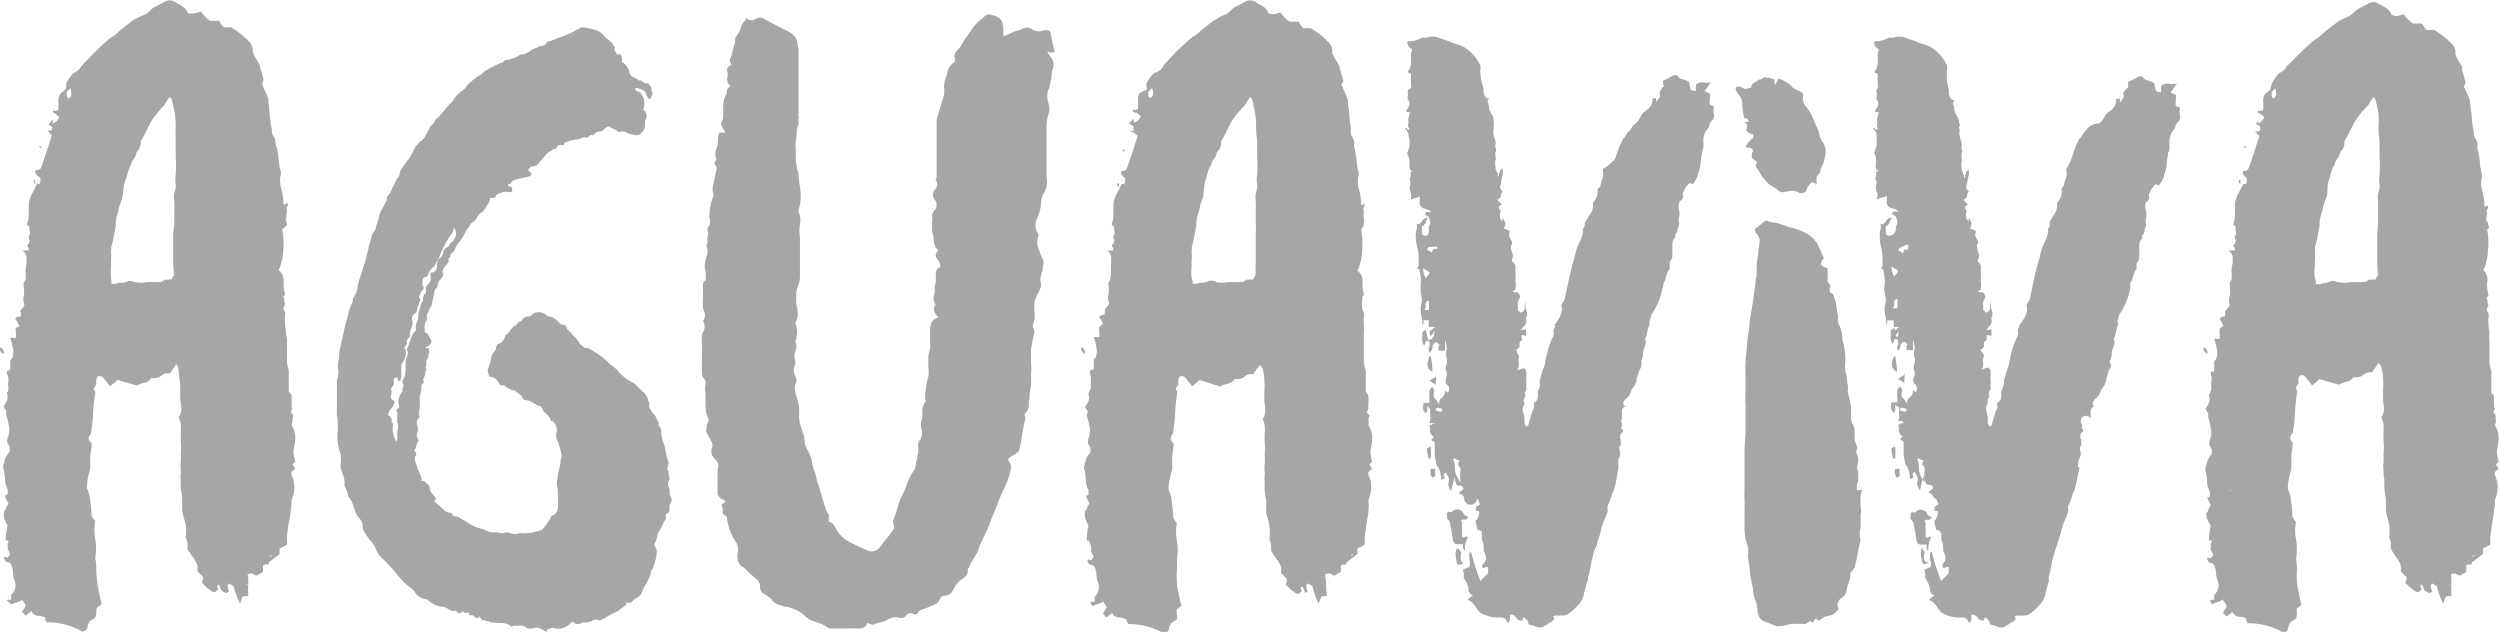
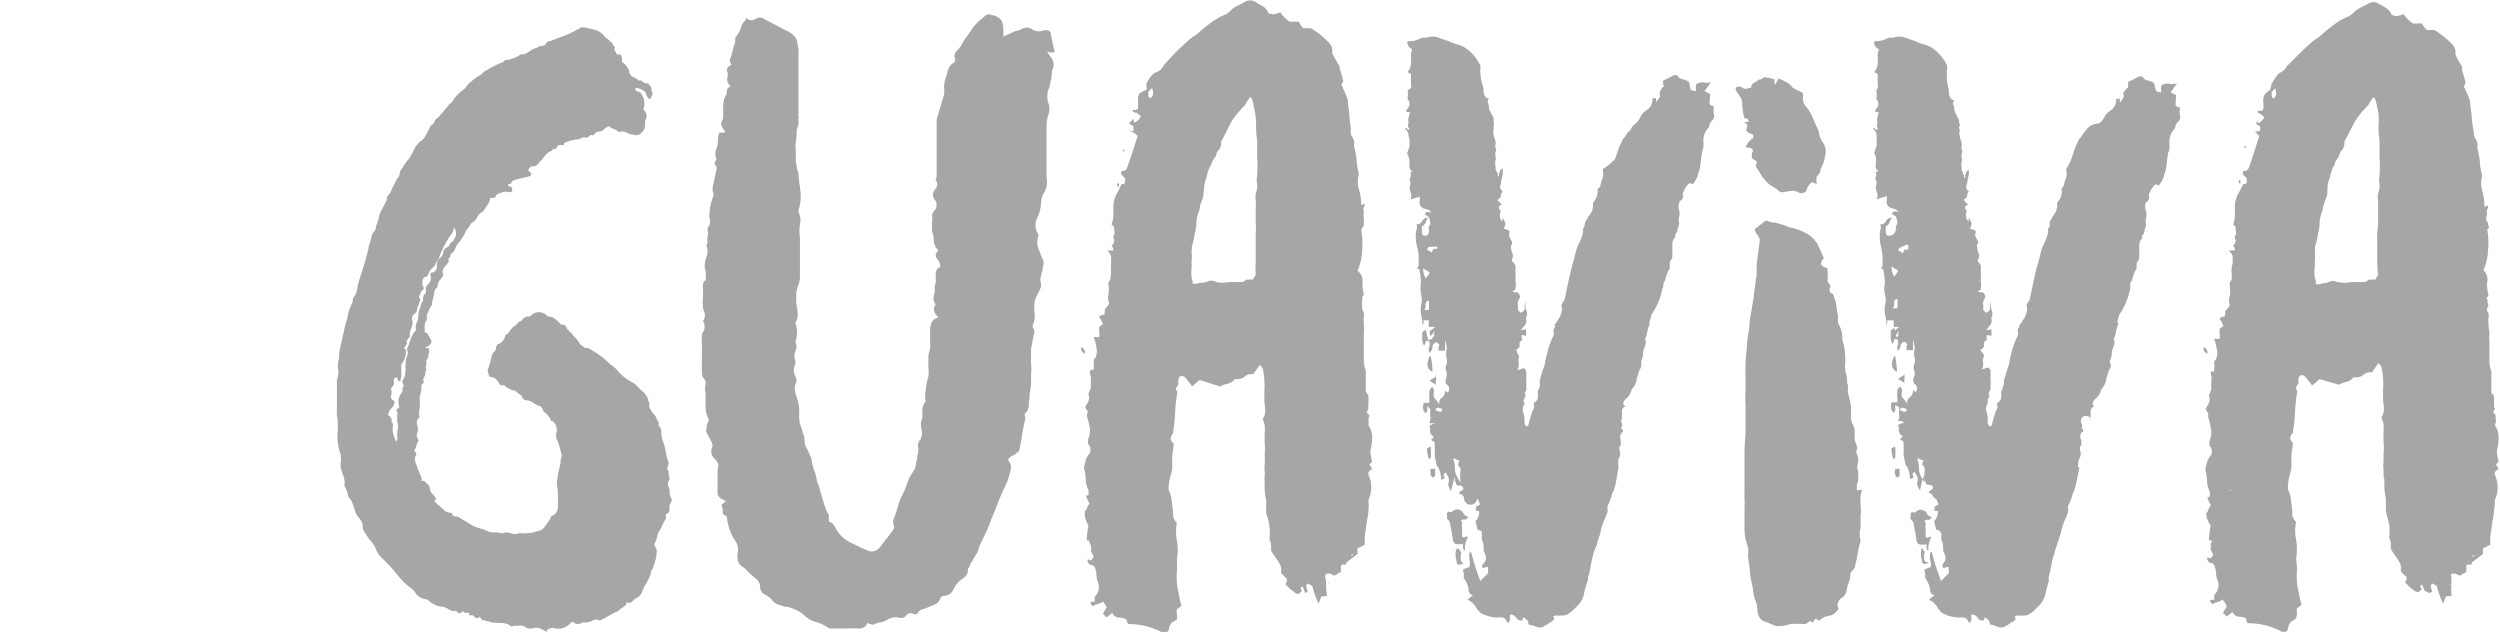
<svg xmlns="http://www.w3.org/2000/svg" viewBox="0 0 141.73 35.82">
  <defs>
    <style>.cls-1{fill:#a6a6a6;}</style>
  </defs>
  <g id="Capa_2" data-name="Capa 2">
    <g id="Capa_1-2" data-name="Capa 1">
-       <path class="cls-1" d="M.22,20.06C0,20,0,19.83,0,19.69a.31.31,0,0,1,.21.37M.48,30.74s0,0,0,0,0,0,0-.05-.06-.06-.08-.06,0,0-.08,0a4.6,4.6,0,0,1,.11-.84A1.19,1.19,0,0,1,.22,29a.48.48,0,0,0,.13-.21.43.43,0,0,1,.13-.22c0-.07-.07-.15-.11-.23s-.07-.17-.1-.24A.21.21,0,0,0,.43,28a.21.21,0,0,0,0-.13s0-.06,0-.13a1.45,1.45,0,0,1-.15-.63,3,3,0,0,0-.11-.64c.07-.28.12-.45.13-.5a2.14,2.14,0,0,1,.24-.35.87.87,0,0,0,0-.31,1.76,1.76,0,0,0-.13-.21v-.21a1.25,1.25,0,0,0,.11-.69,5,5,0,0,0-.16-.64.67.67,0,0,1,0-.26,1.09,1.09,0,0,1-.15-.27c.06-.1.13-.21.18-.31a.55.55,0,0,0,0-.43,1.26,1.26,0,0,0,.08-.18A1.32,1.32,0,0,1,.48,22a1.42,1.42,0,0,1,0-.47.54.54,0,0,0-.06-.27A.27.27,0,0,1,.43,21,.08.08,0,0,1,.5,21l.08,0a.48.48,0,0,1,0-.18.58.58,0,0,0,0-.19.18.18,0,0,0,0-.1.23.23,0,0,1,0-.11l.11-.11a1,1,0,0,0,.05-.55,5.54,5.54,0,0,0-.16-.61.35.35,0,0,1,.16,0,.34.34,0,0,0,.16,0,1.36,1.36,0,0,0,0-.29,1.29,1.29,0,0,1,0-.29L1,18.55a.24.24,0,0,0,.1-.08L1,18.29a.46.46,0,0,0-.13-.19c0-.1.14-.16.32-.16a.32.32,0,0,1,0-.16.37.37,0,0,0-.06-.15,1.31,1.31,0,0,0,.26-.32,1,1,0,0,1-.05-.53,1.19,1.19,0,0,0,0-.53V16a.34.34,0,0,0,.11-.16,3,3,0,0,0,0-.48,2,2,0,0,1,.05-.42c0-.14,0-.27,0-.4a.54.54,0,0,0-.24-.34.48.48,0,0,0,.18,0,.55.55,0,0,1,.19,0c0-.07,0-.16-.11-.27a.43.43,0,0,0,.16-.32.26.26,0,0,1,0-.31.31.31,0,0,0,0-.21.82.82,0,0,1,0-.22l-.16-.15a1.37,1.37,0,0,0,.11-.48V11.7a1.53,1.53,0,0,1,.26-.84,2,2,0,0,1,.1-.21c0-.08.07-.14.1-.22s.06,0,.08,0a.11.11,0,0,1,.08,0c.07-.17.06-.3,0-.37A.84.84,0,0,1,2,9.8c0-.11,0-.16.11-.16a.27.27,0,0,0,.21-.11l.31-.89c.1-.32.21-.64.31-1a.29.29,0,0,1-.13-.1.69.69,0,0,0-.13-.16.67.67,0,0,0,.26,0,.12.12,0,0,0,0-.1A.35.35,0,0,1,3,7.21c-.07,0-.12-.06-.13-.08l-.13-.08L3,6.78c0,.11,0,.18,0,.22a.62.62,0,0,0,.36-.37,1.37,1.37,0,0,1-.26-.22l.06.06L3,6.36c0-.07,0-.1.1-.08a.21.21,0,0,0,.21-.08,3,3,0,0,0,0-.42.79.79,0,0,1,.08-.42,1.83,1.83,0,0,1,.31-.27.38.38,0,0,0,.06-.18.36.36,0,0,1,0-.19,2.09,2.09,0,0,1,.42-.58s0,0,0,0,0,0,0,0a.81.81,0,0,0,.42-.38L5.33,3c.21-.21.44-.42.68-.64a2.8,2.8,0,0,1,.37-.29,1.48,1.48,0,0,0,.36-.29c.25-.21.49-.4.73-.58A3.53,3.53,0,0,1,8.26.81,3,3,0,0,0,8.62.49,2.58,2.58,0,0,1,8.94.31L9.3.12a.57.57,0,0,1,.63,0,3.38,3.38,0,0,1,.41.24.78.78,0,0,1,.32.39A1.22,1.22,0,0,0,11,.76a2.06,2.06,0,0,0,.39-.11,1.87,1.87,0,0,0,.52.53l.23,0,.29,0a1.18,1.18,0,0,0,.11.19,1,1,0,0,0,.15.18h.42a4.94,4.94,0,0,1,1,.79.68.68,0,0,1,.21.59,2.72,2.72,0,0,0,.21.42,4.07,4.07,0,0,1,.21.37h0c0,.14.06.27.1.4s.07.25.1.39a.82.82,0,0,1-.1.27.29.29,0,0,1,.1.21,4.12,4.12,0,0,1,.27.63c0,.25.06.5.07.74s.05.5.08.75a.84.84,0,0,1,.05.31.59.59,0,0,0,.11.32.57.57,0,0,1,.1.32.67.67,0,0,0,.05.26,3.29,3.29,0,0,1,.13.74,3.72,3.72,0,0,0,.14.74,1.61,1.61,0,0,0,0,.87,3.08,3.08,0,0,1,.13.88s.05,0,.05.05.06-.05.08-.05.05,0,.08-.06a.16.16,0,0,1,0,.22.2.2,0,0,0,0,.21,1.75,1.75,0,0,0-.05.47h-.05a.54.54,0,0,1,.05.16.47.47,0,0,0,.05.16.32.32,0,0,1-.08.13A1.09,1.09,0,0,0,16,13a4.34,4.34,0,0,1,.06,1.19,3.43,3.43,0,0,1-.26,1.13.72.72,0,0,1,.28.61,1.94,1.94,0,0,0,.08.71s0,.09-.1.16a.54.54,0,0,1,.05.22.54.54,0,0,0,.05.21.58.58,0,0,0-.05.13.58.58,0,0,1-.05.13l.1.21a1.87,1.87,0,0,1,0,.27.31.31,0,0,0,0,.21.35.35,0,0,0,0,.16.57.57,0,0,1,0,.16,1.35,1.35,0,0,1,.06.37.84.84,0,0,0,.05.31v1.27a1.73,1.73,0,0,0,.1.53v1.22a1,1,0,0,1,.16.21V23a.25.25,0,0,0,.05.16l-.1.21a.69.69,0,0,1,.15.21.6.6,0,0,0-.05.24,1,1,0,0,1-.05.29,1.22,1.22,0,0,1,.21.69,2.71,2.71,0,0,1-.11.74,3.12,3.12,0,0,0,.11.64l-.16.15a1.23,1.23,0,0,1,.16.27c-.18.07-.25.17-.21.32a1.68,1.68,0,0,1,0,1.42,2.82,2.82,0,0,1-.05.58c0,.25-.07.49-.11.72s-.07.48-.1.77a2,2,0,0,0,0,.23,1.12,1.12,0,0,1,0,.24l-.21.11-.21.1v.32l-.62.48V32l-.16,0a.35.35,0,0,0-.16.06v.36l-.18.11-.18.11-.24-.11a.3.3,0,0,0-.28.05.54.54,0,0,1,.05.16.32.32,0,0,0,0,.16.1.1,0,0,1,0,.08.19.19,0,0,0,0,.08,3.65,3.65,0,0,0,0,.74.48.48,0,0,0-.18,0,.37.37,0,0,1-.13,0,2.73,2.73,0,0,0-.16.43,5.16,5.16,0,0,1-.37-1,1.36,1.36,0,0,0-.26-.15.21.21,0,0,0-.07.21.86.86,0,0,0,.07.21c-.07.1-.14.14-.21.1l-.2-.1a2.58,2.58,0,0,1-.16-.37c-.1.07-.13.13-.08.18s.06.1,0,.14-.13.17-.26.1a.55.55,0,0,1-.16-.1.55.55,0,0,0-.16-.11l-.31-.32c.1-.17.11-.31,0-.39l-.24-.24v-.32a2.45,2.45,0,0,0-.26-.48c-.1-.14-.21-.3-.31-.47v-.29a.63.63,0,0,0-.11-.35v0a2.18,2.18,0,0,0,0-.77c-.06-.22-.12-.46-.19-.71v-.74c0-.18-.06-.35-.08-.53s0-.35,0-.53a.64.64,0,0,1,0-.31v-.22a1.42,1.42,0,0,1,0-.5,4,4,0,0,0,0-.5,2.53,2.53,0,0,0,0-.61c0-.19,0-.4,0-.61a2.6,2.6,0,0,0,0-.4,1.37,1.37,0,0,0-.13-.39.77.77,0,0,0,.16-.45,2.2,2.2,0,0,0-.06-.5v-.64a2.67,2.67,0,0,0-.05-.58,3.09,3.09,0,0,0-.1-.74L10,20.64c-.1.14-.23.32-.36.53a.59.59,0,0,0-.53.16.7.7,0,0,1-.52.1.63.63,0,0,1-.39.27,1.54,1.54,0,0,0-.44.16l-1.1-.32-.21.19a1.68,1.68,0,0,0-.21.18,5,5,0,0,0-.47-.58v0a.19.19,0,0,1-.1,0,.23.23,0,0,0-.11,0,.33.33,0,0,0-.1.24v.24a.28.28,0,0,0-.08.11.35.35,0,0,1-.08.1l.11.21a7.76,7.76,0,0,0-.13,1.17,10.86,10.86,0,0,1-.13,1.21c-.18.18-.16.36.05.53,0,.25-.06.48-.08.69s0,.42,0,.63A4.84,4.84,0,0,1,5,27a3,3,0,0,0-.07.68,1.74,1.74,0,0,1,.18.67,7.1,7.1,0,0,1,.08.87,1.58,1.58,0,0,1,.07.16l.14.16a2.63,2.63,0,0,0,0,1,3.36,3.36,0,0,1,0,1.09,3.36,3.36,0,0,1,.06.63,3.45,3.45,0,0,0,.05.64c0,.25.07.47.1.69a4.85,4.85,0,0,0,.16.63,1,1,0,0,1-.26.21.54.54,0,0,0-.05.27.85.85,0,0,1-.06.31.9.9,0,0,1-.26.16.68.68,0,0,0-.18.37c0,.14-.11.23-.29.27a3.91,3.91,0,0,0-2-.53c-.07-.07-.11-.12-.11-.16a.18.18,0,0,0,0-.11.92.92,0,0,0-.42-.1.43.43,0,0,1-.36-.27l-.16.14a.63.63,0,0,0-.16.13l-.2-.21a.85.85,0,0,1,.1-.19,1.45,1.45,0,0,0,.1-.18,1.64,1.64,0,0,0-.2-.32,1,1,0,0,1-.29.13.81.81,0,0,0-.29.13A1,1,0,0,1,.37,34L.5,34l.13,0v-.27a.74.74,0,0,0,.16-.9,1.8,1.8,0,0,1-.05-.37A1.3,1.3,0,0,0,.63,32a.25.25,0,0,0-.2-.13c-.11,0-.18-.12-.21-.29a.3.3,0,0,1,.21.05.34.34,0,0,0,.07-.11l.08-.1-.15-.32a.85.85,0,0,0,0-.32m1.15-3.07s0,0,0,.06,0,0,0-.06M2,10.43c-.1-.1-.12-.19-.05-.26a.53.53,0,0,1,.05.26m.32-2-.11-.15c.11,0,.14,0,.11.15m.83-2v.06h.06Zm.52-.63v0h0Zm.21-.21c.18-.11.21-.3.11-.58l-.21.21a.48.48,0,0,1,0,.18c0,.06,0,.12.13.19M6.27,16.09a.19.19,0,0,1,.13,0,.19.19,0,0,0,.13,0,.83.83,0,0,1,.29-.06A.8.8,0,0,0,7.11,16a.52.52,0,0,1,.52,0s0,0,0,0,0,0,.06,0a1.51,1.51,0,0,0,.6,0,3.5,3.5,0,0,1,.54,0,.85.85,0,0,1,.32,0,.3.3,0,0,1,.1-.07l.11-.08a.52.52,0,0,0,.18,0,.48.48,0,0,1,.18,0,.9.9,0,0,1,.16-.26,4.56,4.56,0,0,1-.06-.72V13.45c0-.07.05-.12,0-.13a.22.22,0,0,1,0-.14,3.36,3.36,0,0,0,.06-.63v-.69a3,3,0,0,0,0-.45,1.21,1.21,0,0,1,0-.45,1.2,1.2,0,0,0,.08-.53,1.82,1.82,0,0,1,0-.52,6.16,6.16,0,0,0,0-1c0-.31,0-.63,0-.95a7.61,7.61,0,0,1,0-.79,6,6,0,0,0-.05-.74c-.07-.35-.13-.6-.16-.74s-.12-.2-.16-.16c-.14.21-.22.35-.26.42a6.55,6.55,0,0,0-.49.56,2.63,2.63,0,0,0-.39.61l-.21.42c-.07.14-.16.3-.26.47v.11a.74.74,0,0,1-.16.42.29.29,0,0,0-.1.16A.6.6,0,0,1,7.6,9a1.27,1.27,0,0,0-.13.19,2.39,2.39,0,0,1-.15.37c-.07.21-.12.39-.16.53A2.06,2.06,0,0,0,7,10.7a4.78,4.78,0,0,1-.08.58,1.8,1.8,0,0,0-.08.21.6.6,0,0,1-.08.21,3.16,3.16,0,0,1-.13.53,2,2,0,0,0-.07.53c0,.21-.07.42-.11.64a4.8,4.8,0,0,1-.15.63.35.35,0,0,1,0,.16.32.32,0,0,0,0,.16c0,.14,0,.27,0,.39a2.6,2.6,0,0,0,0,.4,2.65,2.65,0,0,0,0,.69.44.44,0,0,1,0,.26m4.81,16.45v0l.05,0Zm2.92.64v-.06s0,0-.11,0v0a.15.15,0,0,1,.11.06m1.36-1.7h-.11v.06h.11Z" />
      <path class="cls-1" d="M31,35.82l-.37-.19a.53.53,0,0,0-.42,0l-.21,0a.21.21,0,0,1-.2-.08.61.61,0,0,0-.37-.08,1.67,1.67,0,0,1-.31,0l-.11.06a.91.91,0,0,0-.6-.21,3.49,3.49,0,0,1-.65-.06.18.18,0,0,0-.11-.05s-.05,0-.05,0,0,0-.05,0-.05,0-.05-.06-.13.08-.16,0a1.77,1.77,0,0,0-.15-.18c-.11.1-.21.1-.29,0s-.17-.13-.24-.06a.29.29,0,0,1-.1-.21.21.21,0,0,1-.16.05.29.29,0,0,1-.16-.1c-.14.14-.26.16-.36,0s0,0-.1,0a.67.67,0,0,1-.42-.16l-.19-.08L25,34.39a1.3,1.3,0,0,1-.68-.32.29.29,0,0,0-.2-.1.82.82,0,0,1-.58-.37,1,1,0,0,0-.29-.29c-.12-.09-.23-.19-.34-.29a6.94,6.94,0,0,1-.46-.53c-.15-.18-.3-.35-.47-.53l-.32-.32a1.23,1.23,0,0,1-.36-.53,1.09,1.09,0,0,0-.24-.39,1.7,1.7,0,0,1-.23-.3l-.19-.29a.66.66,0,0,1-.08-.34.27.27,0,0,0-.05-.18c0-.06-.07-.12-.1-.19a1.09,1.09,0,0,1-.29-.48c-.05-.17-.11-.35-.18-.53a.35.35,0,0,1-.08-.1.38.38,0,0,0-.08-.11.15.15,0,0,1-.05-.08.28.28,0,0,0,0-.08,2.92,2.92,0,0,0-.16-.42l-.05-.1a1,1,0,0,0-.05-.53,2.67,2.67,0,0,1-.16-.53V26.3a1.56,1.56,0,0,0,0-.53,4.54,4.54,0,0,1-.16-.66,2.81,2.81,0,0,1,0-.71V24a1.93,1.93,0,0,0-.05-.45,1.57,1.57,0,0,1,0-.27c0-.1,0-.21,0-.31V21.54a1.09,1.09,0,0,0,.08-.53,1.58,1.58,0,0,1,0-.53,1.8,1.8,0,0,0,.05-.37,1.9,1.9,0,0,1,.05-.37l.32-1.43a2.46,2.46,0,0,0,.15-.58A4.85,4.85,0,0,1,20,17.1v-.16a1.24,1.24,0,0,0,.26-.61,2.58,2.58,0,0,1,.16-.61l.31-1,.16-.64c0-.13.07-.27.1-.39s.07-.26.11-.4a.49.49,0,0,1,.1-.16.44.44,0,0,0,.1-.16c0-.14.07-.27.11-.39s.07-.26.1-.4a2.55,2.55,0,0,1,.13-.29c.05-.09.1-.17.13-.24l.16-.32v-.15a1.39,1.39,0,0,0,.31-.53,3.08,3.08,0,0,0,.16-.29,1.21,1.21,0,0,1,.16-.29.33.33,0,0,0,.1-.24.34.34,0,0,1,.11-.24c.06-.11.13-.21.2-.32a2,2,0,0,1,.21-.26l.19-.32.18-.37.16-.18a.34.34,0,0,1,.15-.14,1,1,0,0,0,.32-.42,3.65,3.65,0,0,0,.18-.34A.53.53,0,0,1,24.59,7a.51.51,0,0,1,.19-.3A.84.84,0,0,0,25,6.47a1.68,1.68,0,0,0,.18-.21c.06-.07.12-.15.19-.22s.08-.16.15-.16l.11-.1a2.12,2.12,0,0,1,.57-.64.81.81,0,0,0,.26-.26.92.92,0,0,1,.26-.26,3,3,0,0,1,.42-.32.53.53,0,0,0,.26-.21,8.26,8.26,0,0,1,1-.53.14.14,0,0,0,.13-.05s.06-.08.13-.11a.12.12,0,0,1,.1,0,2.62,2.62,0,0,0,.63-.22l.1-.1a.1.1,0,0,0,.08,0l.08,0a.28.28,0,0,0,.18-.06l.18-.1a1,1,0,0,1,.42-.21.55.55,0,0,1,.29-.11A.3.3,0,0,0,31,2.39a.25.25,0,0,1,.16-.05l.55-.21.55-.21.62-.32s0-.05.11-.05c.24,0,.47.08.7.13a1.07,1.07,0,0,1,.6.4,1,1,0,0,0,.18.15.44.44,0,0,1,.14.16.14.14,0,0,1,.13.11.23.23,0,0,0,.13.16.22.22,0,0,0,0,.24.22.22,0,0,1,.08.18.32.32,0,0,0,.16,0,.14.14,0,0,1,.1.06s.05.07.05.21,0,.18.06.21a.87.87,0,0,1,.36.53.36.36,0,0,0,.18.26,1.71,1.71,0,0,1,.29.16.15.15,0,0,0,.11.06.12.12,0,0,1,.1,0,.49.49,0,0,0,.42.16c0,.07,0,.1.05.1a.29.29,0,0,1,.1.21.43.43,0,0,0,.06.22.54.54,0,0,1-.16.37.62.62,0,0,1-.21-.32q0-.11-.21-.21A.62.62,0,0,0,36,5a.24.24,0,0,0,.26.21.94.94,0,0,1,.21,1,.45.45,0,0,1,.1.63.52.52,0,0,1,0,.11.19.19,0,0,0,0,.1.57.57,0,0,1-.21.48.34.34,0,0,1-.42.1.76.76,0,0,1-.39-.1.53.53,0,0,0-.39-.06.11.11,0,0,1-.1,0,.81.81,0,0,0-.27-.16.54.54,0,0,1-.26-.16c-.17.08-.26.13-.26.16a.46.46,0,0,1-.36.16.18.18,0,0,0-.16.08.42.42,0,0,1-.16.13c-.07-.07-.15,0-.26.11a.21.21,0,0,1-.15,0c-.07,0-.2,0-.37.11a.47.47,0,0,1-.16,0l-.15.05a.73.73,0,0,0-.26.06,1.42,1.42,0,0,0-.26.1c0,.07,0,.11-.06.11h-.26l-.08.1a.34.34,0,0,1-.07.11.07.07,0,0,1-.11,0s-.07,0-.1.11a.89.89,0,0,0-.42.31c-.11.14-.23.28-.37.43a.35.35,0,0,1-.31.15c-.1,0-.19.07-.26.22l.16.15A.14.14,0,0,1,30,10l-.68.16-.15.05s-.09,0-.16.11l-.05.1c-.1,0-.16,0-.16.06s.06.1.16.1l.05.05q.11.27-.15.27a.58.58,0,0,0-.37,0L28.2,11a.35.35,0,0,0-.08.1.76.76,0,0,1-.08.11.67.67,0,0,1-.26,0,.67.67,0,0,1-.05.26l-.32.48s0,.05-.05.05a.69.69,0,0,0-.31.32.71.71,0,0,1-.32.32c-.06.07-.1.12-.1.16s-.14.15-.1.15a.72.72,0,0,0-.16.24,1.71,1.71,0,0,1-.16.29.76.76,0,0,0-.08.11.34.34,0,0,1-.07.11,1,1,0,0,0-.24.36.61.61,0,0,1-.23.32s-.06,0-.06.11a.19.19,0,0,1-.07.16c-.06,0-.06.09,0,.16l-.08.1a.69.69,0,0,1-.13.16,1.58,1.58,0,0,0-.16.26s0,0,0,.11a.23.23,0,0,1,0,.24,1.55,1.55,0,0,1-.19.24.76.76,0,0,0-.1.31v.06a.37.37,0,0,0-.18.31,2.61,2.61,0,0,1-.08.37s-.05.15-.05.32a1.14,1.14,0,0,0-.21.42.3.3,0,0,0-.08.27.27.27,0,0,1-.08.26,1.18,1.18,0,0,0-.05.29,1,1,0,0,1,0,.29.39.39,0,0,1,.21.16,1.54,1.54,0,0,0,.15.27c.07.14,0,.26-.15.37s-.11,0-.11,0a.18.18,0,0,1-.05.11.16.16,0,0,0,.1,0,.18.18,0,0,1,.11.05V20a.41.41,0,0,0-.05.21.31.31,0,0,1-.11.21v.21a.32.32,0,0,1-.05.21s0,0,0,0,0,0,0,0,.08.11.05.13a.14.14,0,0,0-.05.13.6.6,0,0,1-.08.29.26.26,0,0,0,0,.29l-.06.05a.29.29,0,0,0-.1.16.36.36,0,0,1,0,.21c0,.15-.06.27-.08.37s0,.23,0,.38a2,2,0,0,1-.05.52.54.54,0,0,0,.05.27.4.4,0,0,0-.16.42.7.7,0,0,1,0,.53.37.37,0,0,0,.11.37.76.76,0,0,0-.14.29.67.67,0,0,1-.13.29c.11.11.14.2.11.27a.32.32,0,0,0-.05.31c0,.11.07.22.1.32a2,2,0,0,0,.11.29,3.61,3.61,0,0,0,.15.35s0,.07,0,.21a.14.14,0,0,1,.18,0,1.69,1.69,0,0,0,.19.19.34.34,0,0,1,.1.21.54.54,0,0,0,.05.21,2.15,2.15,0,0,1,.31.37.38.38,0,0,0-.1.16l.23.21.24.21a.59.59,0,0,0,.21.16.53.53,0,0,0,.26.06s.05,0,.05.05a.22.22,0,0,0,.21.16.34.34,0,0,1,.26.1l.37.21a2.84,2.84,0,0,0,.36.22,1.77,1.77,0,0,0,.42.15,2.41,2.41,0,0,1,.42.16s.1.06.21.06a2.22,2.22,0,0,1,.57.05h.05a.65.65,0,0,1,.47,0,.6.6,0,0,0,.47,0l.19,0a.48.48,0,0,0,.18,0,1.84,1.84,0,0,0,.44-.05l.39-.11s.09,0,.16-.11a1.48,1.48,0,0,0,.21-.26l.21-.32c0-.1.08-.16.15-.16a.56.56,0,0,0,.27-.53V28.1a3.47,3.47,0,0,0-.06-.64,2.07,2.07,0,0,1,.06-.5c0-.16.07-.32.1-.5a1.1,1.1,0,0,0,.05-.29.79.79,0,0,1,.06-.29v-.06a6.4,6.4,0,0,0-.21-.79.62.62,0,0,1-.06-.58c0-.07,0-.18-.05-.32a.53.53,0,0,0-.21-.26c-.07,0-.1,0-.1-.11a1.28,1.28,0,0,0-.32-.37.56.56,0,0,1-.13-.18.4.4,0,0,0-.13-.19s0,0,0,0,0,0-.05,0a1.53,1.53,0,0,1-.31-.16,1.59,1.59,0,0,0-.32-.16q-.36,0-.36-.27a.4.4,0,0,1-.16-.1l-.16-.11,0-.05a1.29,1.29,0,0,1-.68-.32h-.1a.2.2,0,0,1-.21-.15c-.14-.22-.28-.32-.42-.32s-.14-.11-.21-.32c0,0,0-.05,0-.05s0,0,0-.05a5,5,0,0,0,.2-.64.54.54,0,0,1,.16-.37.3.3,0,0,0,.1-.32s.06,0,.06,0,0-.11.05-.11a.64.64,0,0,0,.42-.47v-.06a.38.38,0,0,0,.23-.18,1.12,1.12,0,0,1,.19-.24.25.25,0,0,1,.15-.1l.11-.11a.22.22,0,0,1,.15-.13.26.26,0,0,0,.16-.13.43.43,0,0,1,.31-.16s.06,0,.06,0,0,0,.05,0a.64.64,0,0,1,1,0s.05,0,.05,0,0,0,.05,0a.85.85,0,0,1,.37.18l.31.29a.1.1,0,0,1,.08,0,.1.1,0,0,0,.08,0l.1.1a.58.58,0,0,0,.19.27,1.19,1.19,0,0,1,.23.26,2.26,2.26,0,0,1,.42.53c.07,0,.1,0,.1,0H33a.29.29,0,0,0,.26.16.36.36,0,0,1,.26.11,4.49,4.49,0,0,1,.94.68,1.12,1.12,0,0,0,.26.22,1.85,1.85,0,0,1,.37.37,3,3,0,0,0,.78.58.59.59,0,0,1,.18.13l.18.19.16.15a1,1,0,0,1,.37.53.07.07,0,0,0,0,.08.1.1,0,0,1,.05.08.18.18,0,0,1,0,.11.16.16,0,0,0,0,.1c0,.07.07.15.11.22a1.19,1.19,0,0,0,.15.21.51.51,0,0,1,.14.21.4.4,0,0,0,.13.21v.16c0,.07,0,.1.05.1a.44.44,0,0,1,.1.32,1.85,1.85,0,0,0,.11.58,2.59,2.59,0,0,1,.15.58,3.16,3.16,0,0,0,.16.59.76.76,0,0,1-.1.31,1.09,1.09,0,0,0,.1.19c0,.05,0,.13,0,.24a.25.25,0,0,1,0,.29.32.32,0,0,0,0,.34.5.5,0,0,1,.05.27.63.63,0,0,0,.06.31.19.19,0,0,1,.05.21l-.11.22a.36.36,0,0,1,0,.1.23.23,0,0,0,0,.11.29.29,0,0,1-.21.32.16.16,0,0,0,0,.1.47.47,0,0,1,0,.16,3.72,3.72,0,0,0-.19.34,1.92,1.92,0,0,1-.18.35.83.83,0,0,0-.13.34.78.78,0,0,1-.13.34.36.36,0,0,0,0,.19,1.06,1.06,0,0,1,.11.19v.1a2,2,0,0,1-.08.53,5.52,5.52,0,0,1-.18.53h-.06a.87.87,0,0,1-.07.37l-.19.37a2,2,0,0,0-.26.53.58.58,0,0,1-.26.29,1.08,1.08,0,0,0-.31.24.24.24,0,0,1-.32,0,.21.21,0,0,1,0,.16,1.3,1.3,0,0,1-.23.18,1.55,1.55,0,0,0-.24.19,4.2,4.2,0,0,0-.52.26,3.23,3.23,0,0,1-.52.27l0,0a.39.39,0,0,0-.39,0,.83.83,0,0,1-.4.11H33a.35.35,0,0,1-.52-.06.15.15,0,0,1-.11.06.91.91,0,0,1-1,.31.61.61,0,0,0-.36.11M22,23.55a.29.29,0,0,1,.2.32c0,.07,0,.1.06.1a.41.41,0,0,1,0,.27,1.49,1.49,0,0,0,.21.79.3.3,0,0,0,.05-.26c0-.15,0-.23,0-.27s.09-.3,0-.58v-.16c0-.07,0-.16,0-.26a.31.31,0,0,0-.07-.27.87.87,0,0,0,.2-.16.76.76,0,0,1,.16-.84V22a.18.18,0,0,0,.05-.22.54.54,0,0,1-.05-.21.57.57,0,0,0,.16-.42s0-.06,0-.08A.1.1,0,0,0,23,21a2.36,2.36,0,0,1,0-.48c0-.14.07-.28.1-.42a.21.21,0,0,0,0-.18.22.22,0,0,1,0-.19c.07-.17.13-.34.18-.5a1.54,1.54,0,0,1,.29-.5.08.08,0,0,0,0-.11.85.85,0,0,1,.08-.39,1.09,1.09,0,0,0,.07-.4c0-.14.07-.28.11-.43a1,1,0,0,1,.16-.37.42.42,0,0,1,.15-.42.47.47,0,0,0,0-.24.37.37,0,0,1,.11-.24.46.46,0,0,0,.15-.52c0-.11,0-.16.11-.16a.33.33,0,0,0,.26-.37.48.48,0,0,1,.21-.48.52.52,0,0,0,.16-.37A.42.42,0,0,1,25.4,14a.8.8,0,0,0,.13-.21.26.26,0,0,1,.11-.08.33.33,0,0,0,.1-.14.56.56,0,0,0,0-.68.91.91,0,0,1-.26.52l-.29.51c-.08.16-.16.32-.23.5a1.38,1.38,0,0,1-.21.42.14.14,0,0,0-.05.11.14.14,0,0,1-.06.1c-.06.08-.14.15-.2.22a.61.61,0,0,0-.16.31l-.1.11c-.21,0-.28.21-.21.53a.13.13,0,0,1,0,.21.44.44,0,0,0-.13.18c0,.06-.05.12-.08.19a.29.29,0,0,0,.1.21.29.29,0,0,0-.1.16.47.47,0,0,1-.05.16.42.42,0,0,0-.06.21.29.29,0,0,1-.1.21.37.37,0,0,0-.16.48.85.85,0,0,1-.08.39,1.1,1.1,0,0,0-.08.4c0,.07,0,.12-.05.13a.1.1,0,0,0-.05.08l-.1.11a.15.15,0,0,1,0,.21,2.39,2.39,0,0,0-.13.21.1.1,0,0,1,.11.11,1.11,1.11,0,0,1-.26.79v.48a1.37,1.37,0,0,1-.06.47c-.07,0-.12,0-.15-.13s-.11-.08-.21,0a.63.63,0,0,0,0,.16.28.28,0,0,1,0,.15.91.91,0,0,1-.13.19.15.15,0,0,0,0,.18.67.67,0,0,1-.05.32l.05.16s.06.05.08.05,0,0,.08.05a.48.48,0,0,1-.16.4.66.66,0,0,0-.2.4" />
      <path class="cls-1" d="M53.2,18c-.28-.29-.33-.53-.15-.74a.53.53,0,0,1-.11-.48,1.41,1.41,0,0,0,.05-.4,1.43,1.43,0,0,1,.06-.39v-.48a.37.37,0,0,1,.26-.37.75.75,0,0,0-.19-.48c-.12-.14-.09-.29.08-.47a.78.78,0,0,1-.26-.53,1.42,1.42,0,0,0-.1-.53c0-.07,0-.17,0-.32a2.64,2.64,0,0,1,0-.29.4.4,0,0,0,0-.24.5.5,0,0,1,.16-.37.48.48,0,0,0,0-.58.45.45,0,0,1,0-.58.42.42,0,0,0,.1-.47.14.14,0,0,1,0-.22V9.51c0-.34,0-.7,0-1.09s0-.74,0-1.08,0-.52,0-.56l.21-.71.21-.71a1.46,1.46,0,0,0,0-.4,2.15,2.15,0,0,1,.06-.45,2.79,2.79,0,0,0,.15-.5.83.83,0,0,1,.32-.45c.06,0,.1-.07.1-.21a.41.41,0,0,1,.1-.48,1.55,1.55,0,0,0,.37-.53L55,1.81a2.18,2.18,0,0,1,.47-.58,1.68,1.68,0,0,1,.21-.18l.21-.19a.37.37,0,0,1,.36,0,.81.81,0,0,1,.52.29,1.3,1.3,0,0,1,.11.61c0,.07,0,.12,0,.16a.28.28,0,0,1,0,.15l.34-.15.23-.11a.88.88,0,0,1,.26-.08A.8.8,0,0,0,58,1.6a.62.62,0,0,1,.42,0,.74.74,0,0,0,.78.11c.21,0,.34,0,.37.21l.16.79a.5.5,0,0,1,.05.27.35.35,0,0,0-.18,0,.75.75,0,0,1-.24-.06l.21.32a.63.63,0,0,1,.1.69.85.85,0,0,0-.05.32c0,.17-.06.33-.08.47a1.13,1.13,0,0,1-.13.42,1.53,1.53,0,0,0,0,.64,1,1,0,0,1,0,.79,2.61,2.61,0,0,0-.08.61c0,.34,0,.71,0,1.14s0,.81,0,1.16,0,.55,0,.58a1.19,1.19,0,0,1-.16.9,1.17,1.17,0,0,0-.15.58,2.41,2.41,0,0,1-.21.8.89.89,0,0,0,0,.84c.07.11.08.18.05.22a1.06,1.06,0,0,0,0,.66c.07.19.14.38.21.55a.57.57,0,0,1,.05.53c0,.18-.07.34-.1.48a.72.72,0,0,0,0,.47v.16a3.22,3.22,0,0,1-.21.45,1.57,1.57,0,0,0-.16.45,2.12,2.12,0,0,0,0,.53,1.3,1.3,0,0,1,0,.37.82.82,0,0,1-.1.37v.11c0,.07,0,.1.05.1a.43.43,0,0,1,0,.37l-.15.8V20c0,.22,0,.43,0,.64a2.21,2.21,0,0,1,0,.58,5.55,5.55,0,0,1,0,.56,4.85,4.85,0,0,1-.08.55v.21a3,3,0,0,0-.05.48.61.61,0,0,1-.21.42.17.17,0,0,0,0,.16.31.31,0,0,1,0,.21c-.07.28-.12.56-.16.82s-.09.54-.15.82a.18.18,0,0,1-.08.16l-.13.1a.27.27,0,0,1-.16.11.14.14,0,0,0-.1.05c-.18.11-.21.22-.11.32a.54.54,0,0,1,.05.53,3.83,3.83,0,0,1-.31.9,9.1,9.1,0,0,0-.37.85c-.07.17-.14.37-.23.58s-.17.4-.23.58a5.68,5.68,0,0,1-.27.63l-.31.64-.16.47a.29.29,0,0,0-.1.16,1.23,1.23,0,0,0-.16.27A.49.49,0,0,0,55,32a.41.41,0,0,1-.13.24s0,.06,0,.06,0,0,0,0a.48.48,0,0,1-.16.4l-.31.23a1.64,1.64,0,0,0-.37.53.57.57,0,0,1-.47.32.25.25,0,0,0-.26.16.55.55,0,0,1-.34.34l-.44.19-.23.08a.37.37,0,0,0-.24.18.21.21,0,0,1-.31.05.33.33,0,0,0-.32.06.41.41,0,0,1-.52.16.94.94,0,0,0-.62.15,1.13,1.13,0,0,1-.4.14,1.37,1.37,0,0,0-.39.13.82.82,0,0,1-.31-.11.48.48,0,0,1-.52.32,5.74,5.74,0,0,0-.68,0H47a2.19,2.19,0,0,0-.75-.37,1.52,1.52,0,0,1-.71-.43,2.36,2.36,0,0,0-.89-.42c-.17,0-.34-.08-.52-.13a.74.74,0,0,1-.42-.35l-.31-.21a.46.46,0,0,1-.31-.42.55.55,0,0,0-.16-.42,3,3,0,0,0-.37-.32l-.26-.26-.1-.11a.62.62,0,0,1-.37-.4,1.4,1.4,0,0,1,0-.5.83.83,0,0,0-.15-.63,2.92,2.92,0,0,1-.47-1.33s0,0,0,0v-.05c-.18-.07-.26-.17-.24-.29a.48.48,0,0,0-.08-.35,1.69,1.69,0,0,1,.26-.21c-.07-.07-.12-.1-.15-.1s-.25-.11-.32-.32V26.83a.43.43,0,0,0,0-.11.19.19,0,0,1,0-.1.48.48,0,0,0,0-.4,1.55,1.55,0,0,0-.19-.24.56.56,0,0,1-.15-.53.39.39,0,0,0,0-.39l-.21-.4a.48.48,0,0,1-.05-.48A.27.27,0,0,1,40.1,24a1.09,1.09,0,0,0,.1-.19,1.45,1.45,0,0,1-.2-.74v-.79a1,1,0,0,1,0-.48.45.45,0,0,0-.16-.42s-.05-.12-.05-.26V20a3,3,0,0,0,0-.42,3.43,3.43,0,0,1,0-.48.38.38,0,0,1,.06-.26.56.56,0,0,0,0-.63.55.55,0,0,0,.05-.59.64.64,0,0,1-.05-.31,3,3,0,0,1,0-.45,2.6,2.6,0,0,0,0-.4v-.32a.3.3,0,0,1,.16-.26v-.21a1.62,1.62,0,0,0-.06-.53,1.78,1.78,0,0,1,.11-.61.77.77,0,0,0,0-.56.3.3,0,0,1,.05-.21,1.47,1.47,0,0,1,0-.34.43.43,0,0,0,0-.35v-.15a.5.5,0,0,0,.13-.48,1,1,0,0,1,0-.48,1.06,1.06,0,0,1,.06-.37c0-.1.06-.22.1-.37a.35.35,0,0,0,0-.37v-.15c0-.18.07-.36.1-.53s.07-.36.11-.53a.38.38,0,0,0,0-.19,1.42,1.42,0,0,1-.11-.18L40.62,9V9a.66.66,0,0,1,0-.58A1.36,1.36,0,0,0,40.7,8c0-.14,0-.3.08-.48h.31A.25.25,0,0,0,41,7.31,1,1,0,0,1,40.88,7,.68.68,0,0,1,41,6.73a.19.19,0,0,1,0-.13.15.15,0,0,0,0-.08V6a1.48,1.48,0,0,1,.11-.53.55.55,0,0,0,.1-.32c0-.1.07-.19.21-.26a.5.5,0,0,1-.16-.58.1.1,0,0,1,0-.08s0,0,0-.08q-.15-.31.21-.48a.8.8,0,0,1-.1-.26,4.08,4.08,0,0,0,.16-.5,2.88,2.88,0,0,1,.15-.51.19.19,0,0,1,0-.1.63.63,0,0,0,0-.16A1.71,1.71,0,0,0,42,1.6a.73.73,0,0,1,.29-.47V1a.42.42,0,0,0,.58.05.43.43,0,0,1,.41,0l.6.32.6.31.21.11a1.28,1.28,0,0,1,.37.29.7.7,0,0,1,.15.45.8.8,0,0,1,.06.37V4.62q0,.42,0,.9c0,.31,0,.61,0,.89a.3.3,0,0,0,0,.16.35.35,0,0,1,0,.16.57.57,0,0,0,0,.16.35.35,0,0,1,0,.16,1.37,1.37,0,0,0-.11.5,2.18,2.18,0,0,1-.05.5,2.81,2.81,0,0,0,0,.45,3.1,3.1,0,0,1,0,.45,1.75,1.75,0,0,0,.06.48c0,.14.07.28.1.42,0,.32.07.64.11,1a2.66,2.66,0,0,1-.06.9.68.68,0,0,0-.05.27,1.11,1.11,0,0,1,.08.71,2.16,2.16,0,0,0,0,.72v2.22a1.46,1.46,0,0,1-.1.53,1.33,1.33,0,0,0-.11.5v.5a3.23,3.23,0,0,1,.08.5,1,1,0,0,1-.08.51.16.16,0,0,0-.05.1,1.53,1.53,0,0,1,0,1.06.59.59,0,0,1,0,.53.69.69,0,0,0,0,.53v.21a.72.72,0,0,0,0,.69.48.48,0,0,1,0,.47.6.6,0,0,0,0,.42c0,.11.07.23.1.38a1.75,1.75,0,0,1,.11.47,3,3,0,0,1,0,.48,2.79,2.79,0,0,0,.05.47l.11.32c0,.11.07.21.1.32a1.35,1.35,0,0,1,.06.37.86.86,0,0,0,.1.37A4.54,4.54,0,0,1,46,26a3.52,3.52,0,0,0,.15.66,1.36,1.36,0,0,1,.13.42,1.41,1.41,0,0,0,.13.43l.32,1.11a2.39,2.39,0,0,1,.1.26,1.59,1.59,0,0,0,.16.32v.37a.58.58,0,0,1,.36.32,1.84,1.84,0,0,0,.94.9l.42.21.47.21a.58.58,0,0,0,.68-.16,3.23,3.23,0,0,0,.31-.42,2.57,2.57,0,0,0,.21-.24l.21-.29a.36.36,0,0,0,.1-.27.55.55,0,0,1,0-.47c.07-.18.13-.36.19-.56a4.43,4.43,0,0,1,.18-.55,4.75,4.75,0,0,0,.34-.77,2.8,2.8,0,0,1,.39-.77.83.83,0,0,0,.13-.34A1.43,1.43,0,0,1,52,26a.32.32,0,0,0,0-.16.46.46,0,0,1,.06-.16.32.32,0,0,1,0-.15.35.35,0,0,0,0-.16.43.43,0,0,1,.1-.42.9.9,0,0,0,.11-.48,1.66,1.66,0,0,1-.06-.53,1.18,1.18,0,0,0,.08-.56.92.92,0,0,1,.13-.55.15.15,0,0,0,.06-.11A1.65,1.65,0,0,1,52.5,22a2.35,2.35,0,0,1,.13-.64,2.07,2.07,0,0,0,0-.53v-.53a1.37,1.37,0,0,1,.1-.52V18.68a1,1,0,0,1,.08-.39A.56.56,0,0,1,53.2,18" />
      <path class="cls-1" d="M61.5,20.06c-.17-.11-.24-.23-.21-.37a.3.3,0,0,1,.21.37m.26,10.68s0,0,0,0,0,0,0-.05a.15.15,0,0,0-.07-.06.1.1,0,0,1-.08,0,4.44,4.44,0,0,1,.1-.84A1.27,1.27,0,0,1,61.5,29a.48.48,0,0,0,.13-.21.51.51,0,0,1,.13-.22c0-.07-.07-.15-.1-.23s-.07-.17-.11-.24a.21.21,0,0,0,.16-.06.21.21,0,0,0,0-.13.27.27,0,0,1,0-.13,1.34,1.34,0,0,1-.16-.63,2.86,2.86,0,0,0-.1-.64c.07-.28.11-.45.13-.5a1.42,1.42,0,0,1,.23-.35,1.51,1.51,0,0,0,0-.31l-.13-.21v-.21a1.34,1.34,0,0,0,.1-.69,5,5,0,0,0-.16-.64.53.53,0,0,1,.06-.26,1,1,0,0,1-.16-.27,2.48,2.48,0,0,0,.18-.31.59.59,0,0,0,0-.43,1.08,1.08,0,0,0,.07-.18l.08-.19a1.75,1.75,0,0,1,0-.47.68.68,0,0,0-.05-.27.24.24,0,0,1,.05-.26.11.11,0,0,1,.08,0,.15.15,0,0,0,.08,0,.5.5,0,0,1,0-.18.58.58,0,0,0,0-.19.19.19,0,0,0,0-.1.22.22,0,0,1,0-.11l.1-.11a.93.93,0,0,0,.05-.55,3.86,3.86,0,0,0-.15-.61.28.28,0,0,1,.15,0,.37.37,0,0,0,.16,0,1.36,1.36,0,0,0,0-.29,2.48,2.48,0,0,1,0-.29l.1-.08a.26.26,0,0,0,.11-.08,1.26,1.26,0,0,1-.08-.18.58.58,0,0,0-.13-.19c0-.1.14-.16.31-.16a.47.47,0,0,1,0-.16.5.5,0,0,0,0-.15,2.12,2.12,0,0,0,.26-.32.88.88,0,0,1-.05-.53,1.57,1.57,0,0,0,0-.53V16a.38.38,0,0,0,.1-.16,3,3,0,0,0,.05-.48,2,2,0,0,1,0-.42c0-.14,0-.27,0-.4a.54.54,0,0,0-.24-.34.58.58,0,0,0,.19,0,.5.5,0,0,1,.18,0c0-.07,0-.16-.11-.27a.43.43,0,0,0,.16-.32.26.26,0,0,1,0-.31.31.31,0,0,0,0-.21.83.83,0,0,1,0-.22l-.16-.15a1.37,1.37,0,0,0,.11-.48V11.7a1.61,1.61,0,0,1,.26-.84l.1-.21.11-.22a.11.11,0,0,0,.08,0,.08.08,0,0,1,.07,0c.07-.17.07-.3,0-.37a.56.56,0,0,1-.18-.21c0-.11,0-.16.1-.16a.27.27,0,0,0,.21-.11c.1-.28.21-.58.31-.89s.21-.64.32-1a.24.24,0,0,1-.13-.1A1.13,1.13,0,0,0,64,7.42a.6.6,0,0,0,.26,0,.16.16,0,0,0,0-.1.32.32,0,0,1,0-.16l-.13-.08-.13-.08.26-.27a.37.37,0,0,0,.05.22.66.66,0,0,0,.37-.37,1.12,1.12,0,0,1-.26-.22l0,.06-.21-.11c0-.07,0-.1.1-.08a.21.21,0,0,0,.21-.08c0-.14,0-.28,0-.42a.78.78,0,0,1,.07-.42A1.79,1.79,0,0,1,65,5.09a.49.49,0,0,0,0-.18.49.49,0,0,1,0-.19,2.59,2.59,0,0,1,.42-.58s0,0,0,0,0,0,0,0A.81.81,0,0,0,66,3.66L66.62,3c.21-.21.43-.42.68-.64a2.17,2.17,0,0,1,.36-.29A1.76,1.76,0,0,0,68,1.81c.24-.21.48-.4.73-.58a3.26,3.26,0,0,1,.78-.42,2.37,2.37,0,0,0,.37-.32,1.92,1.92,0,0,1,.31-.18l.36-.19a.57.57,0,0,1,.63,0l.42.24a.77.77,0,0,1,.31.39,1.32,1.32,0,0,0,.29.06,2.06,2.06,0,0,0,.39-.11,1.87,1.87,0,0,0,.52.53l.24,0,.28,0,.11.19a1,1,0,0,0,.15.18h.42a4.44,4.44,0,0,1,1,.79.63.63,0,0,1,.21.59,2.72,2.72,0,0,0,.21.42,4.07,4.07,0,0,1,.21.37h0c0,.14.07.27.1.4s.07.25.11.39a1,1,0,0,1-.11.27.31.31,0,0,1,.11.21,3.84,3.84,0,0,1,.26.63c0,.25.06.5.08.74a6.36,6.36,0,0,0,.08.75,1.12,1.12,0,0,1,0,.31.57.57,0,0,0,.1.32.59.59,0,0,1,.11.32.53.53,0,0,0,0,.26,4,4,0,0,1,.13.74,3.7,3.7,0,0,0,.13.74,1.61,1.61,0,0,0,0,.87,3.47,3.47,0,0,1,.13.88,0,0,0,0,1,0,.05.15.15,0,0,1,.08-.05.15.15,0,0,0,.07-.06.16.16,0,0,1,0,.22.2.2,0,0,0,0,.21,1.75,1.75,0,0,0,0,.47h0a.54.54,0,0,1,0,.16.47.47,0,0,0,0,.16.61.61,0,0,1-.07.13.51.51,0,0,0-.08.14,4.39,4.39,0,0,1,.05,1.19,3,3,0,0,1-.26,1.13.73.73,0,0,1,.29.61,1.93,1.93,0,0,0,.07.71s0,.09-.1.16a.54.54,0,0,1,0,.22.54.54,0,0,0,0,.21.58.58,0,0,0,0,.13.58.58,0,0,1,0,.13l.1.21a1.06,1.06,0,0,1,0,.27.31.31,0,0,0,0,.21.35.35,0,0,0,0,.16.32.32,0,0,1,0,.16,1.8,1.8,0,0,1,0,.37,1.12,1.12,0,0,0,0,.31v1.27a1.78,1.78,0,0,0,.11.53v1.22a.69.69,0,0,1,.15.21V23a.25.25,0,0,0,0,.16l-.1.21a1,1,0,0,1,.16.21.48.48,0,0,0-.06.24.77.77,0,0,1,0,.29,1.22,1.22,0,0,1,.21.69,2.69,2.69,0,0,1-.1.74,3,3,0,0,0,.1.64l-.16.15a1.23,1.23,0,0,1,.16.27c-.17.07-.24.17-.21.32a1.68,1.68,0,0,1,0,1.42,2.82,2.82,0,0,1,0,.58c0,.25-.07.49-.1.72s-.07.48-.11.77a1,1,0,0,0,0,.23,2.32,2.32,0,0,1,0,.24l-.21.11-.2.1v.32l-.63.48V32a.47.47,0,0,1-.16,0,.37.37,0,0,0-.15.06v.36l-.19.11-.18.11-.23-.11a.31.31,0,0,0-.29.05.54.54,0,0,1,0,.16.47.47,0,0,0,.05.16.15.15,0,0,1,0,.08.11.11,0,0,0,0,.08,4.57,4.57,0,0,0,.05.74.48.48,0,0,0-.18,0,.34.34,0,0,1-.13,0,4.44,4.44,0,0,0-.16.43,5.06,5.06,0,0,1-.36-1,1.82,1.82,0,0,0-.26-.15.21.21,0,0,0-.08.21.9.9,0,0,0,.08.21c-.07.1-.14.14-.21.1L74,33.6c-.07-.14-.12-.27-.16-.37-.1.07-.13.13-.08.18s.06.1,0,.14-.12.17-.26.1a.74.74,0,0,1-.16-.1.48.48,0,0,0-.15-.11l-.32-.32c.11-.17.12-.31,0-.39l-.24-.24v-.32a1.72,1.72,0,0,0-.26-.48c-.1-.14-.21-.3-.31-.47v-.29a.71.71,0,0,0-.1-.35v0a2.43,2.43,0,0,0,0-.77c0-.22-.11-.46-.18-.71v-.74a4.85,4.85,0,0,1-.08-.53,4.71,4.71,0,0,1,0-.53.8.8,0,0,1,0-.31v-.22a2.13,2.13,0,0,1,0-.5,4,4,0,0,0,0-.5,3.2,3.2,0,0,0,0-.61,5.93,5.93,0,0,1,0-.61,2.6,2.6,0,0,0,0-.4,1.33,1.33,0,0,0-.12-.39.76.76,0,0,0,.15-.45,2.92,2.92,0,0,0-.05-.5v-.64a3.48,3.48,0,0,0,0-.58,3.16,3.16,0,0,0-.11-.74l-.15-.16c-.11.14-.23.32-.37.53a.57.57,0,0,0-.52.16.71.71,0,0,1-.52.1.67.67,0,0,1-.4.27,1.79,1.79,0,0,0-.44.16L68,21.54a1.9,1.9,0,0,1-.21.19,1.62,1.62,0,0,0-.2.18,6.38,6.38,0,0,0-.47-.58v0a.23.23,0,0,1-.11,0,.19.19,0,0,0-.1,0,.34.34,0,0,0-.11.24v.24a.26.26,0,0,0-.07.11l-.08.1.1.21a9.3,9.3,0,0,0-.13,1.17,10.86,10.86,0,0,1-.13,1.21.32.32,0,0,0,.05.53c0,.25-.06.48-.08.69s0,.42,0,.63-.08.43-.13.64a2.49,2.49,0,0,0-.08.68,1.57,1.57,0,0,1,.18.67,7.1,7.1,0,0,1,.08.87l.08.16a1,1,0,0,0,.13.16,2.63,2.63,0,0,0,0,1,3.09,3.09,0,0,1,0,1.09,4.46,4.46,0,0,1,0,.63,4.6,4.6,0,0,0,0,.64c0,.25.07.47.11.69a3.6,3.6,0,0,0,.15.63.84.84,0,0,1-.26.21.68.68,0,0,0,0,.27,1.12,1.12,0,0,1,0,.31,1.09,1.09,0,0,1-.26.16.63.63,0,0,0-.19.37c0,.14-.11.23-.28.27a4,4,0,0,0-2-.53c-.07-.07-.1-.12-.1-.16a.15.15,0,0,0-.06-.11.91.91,0,0,0-.41-.1.44.44,0,0,1-.37-.27.81.81,0,0,1-.16.14.64.64,0,0,0-.15.13l-.21-.21a1.65,1.65,0,0,1,.1-.19,1.42,1.42,0,0,0,.11-.18,1.26,1.26,0,0,0-.21-.32.9.9,0,0,1-.29.13,1,1,0,0,0-.29.13.69.69,0,0,1-.15-.21l.13-.05.13,0v-.27a.77.77,0,0,0,.16-.9,1.35,1.35,0,0,1-.06-.37,1.23,1.23,0,0,0-.1-.42.29.29,0,0,0-.21-.13c-.1,0-.18-.12-.21-.29.11,0,.17,0,.21.05a.76.76,0,0,0,.08-.11.35.35,0,0,1,.08-.1l-.16-.32a.85.85,0,0,0,0-.32m1.15-3.07s0,0,0,.06,0,0,0-.06m.42-17.24c-.11-.1-.12-.19,0-.26a.67.67,0,0,1,0,.26m.31-2-.1-.15c.1,0,.14,0,.1.15m.84-2v.06h0ZM65,5.78v0h0Zm.21-.21c.17-.11.21-.3.1-.58l-.21.21a.9.9,0,0,1,0,.18c0,.06,0,.12.13.19m2.35,10.52a.19.19,0,0,1,.13,0s.06,0,.13,0a.79.79,0,0,1,.28-.06.77.77,0,0,0,.29-.05.53.53,0,0,1,.52,0S69,16,69,16s0,0,0,0a1.51,1.51,0,0,0,.6,0,3.51,3.51,0,0,1,.55,0,.83.83,0,0,1,.31,0,.3.3,0,0,1,.1-.07l.11-.08a.48.48,0,0,0,.18,0,.48.48,0,0,1,.18,0,1.22,1.22,0,0,1,.16-.26,6.09,6.09,0,0,1,0-.72V13.45c0-.07,0-.12,0-.13a.37.37,0,0,1,0-.14,4.46,4.46,0,0,0,0-.63v-.69a3,3,0,0,0,0-.45,1.87,1.87,0,0,1,0-.45,1.08,1.08,0,0,0,.08-.53,1.52,1.52,0,0,1,0-.52,6.16,6.16,0,0,0,0-1c0-.31,0-.63,0-.95a5.67,5.67,0,0,1-.06-.79,4.53,4.53,0,0,0-.05-.74c-.07-.35-.12-.6-.16-.74s-.12-.2-.15-.16a3.81,3.81,0,0,0-.26.42,6.66,6.66,0,0,0-.5.56,2.63,2.63,0,0,0-.39.61l-.21.42c-.07.14-.16.3-.26.47v.11a.67.67,0,0,1-.16.42.29.29,0,0,0-.1.16.72.72,0,0,1-.13.29.8.8,0,0,0-.13.19c0,.1-.09.23-.16.37s-.12.39-.16.53a2.06,2.06,0,0,0-.13.58,4.85,4.85,0,0,1-.07.58.9.9,0,0,0-.08.21,1.8,1.8,0,0,1-.08.21c0,.18-.08.36-.13.53a2,2,0,0,0-.08.53c0,.21-.07.42-.11.64a3.6,3.6,0,0,1-.15.63.35.35,0,0,1,0,.16.34.34,0,0,0,0,.16,2.38,2.38,0,0,1,0,.39,2.6,2.6,0,0,0,0,.4,2.65,2.65,0,0,0,0,.69s.06.12.06.26m4.8,16.45v0l0,0Zm2.92.64v-.06s0,0-.1,0v0a.14.14,0,0,1,.1.06m1.36-1.7h-.1v.06h.1Z" />
      <path class="cls-1" d="M80.92,19.27a.53.53,0,0,0,.26-.06.83.83,0,0,1,.13-.18c0-.06,0-.13,0-.24a.34.34,0,0,0-.07.11,1.07,1.07,0,0,1-.13.15.4.4,0,0,1-.06-.13.35.35,0,0,0,0-.13.69.69,0,0,1,.16-.13.7.7,0,0,0,.15-.13H81v-.37h-.31a.67.67,0,0,1,0,.26.21.21,0,0,1-.06-.16c0-.18-.06-.33-.07-.48a1.54,1.54,0,0,1,0-.47,1.16,1.16,0,0,0,0-.64,1.67,1.67,0,0,1,0-.63,4.28,4.28,0,0,0-.1-.79s-.05,0-.05,0,0,0-.06,0v-.05a.44.44,0,0,0,.08-.32,1.72,1.72,0,0,1,0-.32c0-.24-.08-.49-.13-.74a2.08,2.08,0,0,1,0-.79.4.4,0,0,0,0-.32l.1,0c.07,0,.14-.05.21-.16s.16-.21.36-.21a.48.48,0,0,0-.13.21.4.4,0,0,1-.13.21l0,.05h-.1v.32c0,.21.1.28.31.21A.37.37,0,0,0,81,13v-.16a.27.27,0,0,0,.08-.26,1,1,0,0,0-.08-.27.3.3,0,0,0-.1-.07l-.11-.08c0-.14.12-.18.37-.11a.57.57,0,0,0-.37-.21.37.37,0,0,1-.31-.42.68.68,0,0,0,0-.27l-.52.16a0,0,0,0,1,0,0,.5.5,0,0,0,0-.43.52.52,0,0,1,0-.42v-.16a.2.2,0,0,1,0-.24.48.48,0,0,0,0-.29,0,0,0,0,1,0,0,.16.16,0,0,0,.1-.05.35.35,0,0,1-.15-.37,1.9,1.9,0,0,0-.05-.48.23.23,0,0,1-.06-.26l.11-.32V7.9s-.05-.11-.05-.22a.49.49,0,0,0-.21-.37c.07-.07.11-.08.13,0s.06.06.13,0h0a.28.28,0,0,1-.08-.26.48.48,0,0,0,0-.27l.1-.42a.31.31,0,0,0-.13,0s-.08,0-.08-.1a.76.76,0,0,0,.08-.11.35.35,0,0,1,.08-.1.58.58,0,0,0,0-.32c-.07-.07-.1-.11-.08-.13a.19.19,0,0,0,0-.13.38.38,0,0,0,0-.24A.25.25,0,0,1,80,5V4.77a2.9,2.9,0,0,1,0-.58l-.21-.1A.89.89,0,0,0,80,3.53a3.21,3.21,0,0,1,0-.55c.07-.14.06-.22,0-.22a.42.42,0,0,1-.21-.42h.06a1.38,1.38,0,0,0,.67-.16.49.49,0,0,1,.19-.05.49.49,0,0,0,.18,0,1,1,0,0,1,.65,0l.6.21a2.41,2.41,0,0,0,.42.16,1.81,1.81,0,0,1,.42.16,2.25,2.25,0,0,1,.52.42,2.44,2.44,0,0,1,.42.63.72.72,0,0,1,0,.27A3.18,3.18,0,0,0,84.1,5s0,.07,0,.11,0,.33.21.47a.18.18,0,0,1,.11,0,.26.26,0,0,0-.06.27.87.87,0,0,1,.06.32,1,1,0,0,0,.1.23l.11.19a.49.49,0,0,1,.05.18.49.49,0,0,0,0,.19.25.25,0,0,1,0,.16s0,.09,0,.16a.77.77,0,0,0,0,.37c0,.1.07.23.1.37s0,.12,0,.16a.28.28,0,0,0,0,.15s0,.06,0,.06,0,0,0,0a.2.2,0,0,1,0,.24.79.79,0,0,0,0,.24.31.31,0,0,1,0,.23.38.38,0,0,0,0,.24.23.23,0,0,0,0,.11.19.19,0,0,1,0,.1c0,.07.07.15.1.24a.2.2,0,0,1,0,.24.12.12,0,0,1,.1-.05.41.41,0,0,1,.06-.27c0-.07.05-.12.15-.16V9.9a3.59,3.59,0,0,0-.08.35,1.7,1.7,0,0,1-.07.34s0,.13.15.27a.32.32,0,0,0-.1.23q0,.13-.21.24l.26.27c-.17.07-.21.17-.1.31s0,.12,0,.14,0,.06,0,.13a.33.33,0,0,0,.15.37.54.54,0,0,1,0-.21l.16.32a1,1,0,0,1-.1.31.88.88,0,0,1,.31.11.19.19,0,0,1,0,.16.27.27,0,0,0,0,.16l.16.31c0,.07,0,.12,0,.13s-.06.07-.06.14a.87.87,0,0,0,.08.37.42.42,0,0,1,0,.31c-.07.08,0,.15.05.22a.36.36,0,0,1,.13.31,1.82,1.82,0,0,0,0,.32v.27a1,1,0,0,0,0,.23.33.33,0,0,1,0,.24s0,.06,0,.08a.11.11,0,0,0,0,.08.1.1,0,0,1-.08.05.15.15,0,0,0-.07.06.16.16,0,0,0,.1.05c.14,0,.23,0,.26.13a.2.2,0,0,1,0,.24.42.42,0,0,0-.08.32,1.63,1.63,0,0,1,0,.31l.15.16c.18-.07.26-.16.24-.29a.46.46,0,0,1,.08-.34.62.62,0,0,0,0,.45.5.5,0,0,1,0,.45v.1a.39.39,0,0,1-.1.37,2.6,2.6,0,0,0-.21.27.85.85,0,0,1,.31-.06v.37a.67.67,0,0,0-.26-.05.68.68,0,0,0,.05.27.26.26,0,0,0-.16.31c0,.07,0,.16-.26.27.07,0,.11,0,.11.1s.17.2.1.37a.37.37,0,0,0,0,.22v.21A.68.68,0,0,1,86,21a.34.34,0,0,1,.16-.05.15.15,0,0,0,.11-.06h.15a.31.31,0,0,1,.11.21v.29a1.17,1.17,0,0,0,0,.24.54.54,0,0,1,0,.19.9.9,0,0,0,0,.18.29.29,0,0,1-.11.27.14.14,0,0,1,.06.1.13.13,0,0,0,0,.11,1.42,1.42,0,0,1-.11.18c0,.06,0,.12.06.19v.05a.52.52,0,0,0-.08.48,1.4,1.4,0,0,1,.08.47V24s0,.09.1.16h.1c.07-.28.14-.53.21-.74s.07-.15.11-.24a.3.3,0,0,0,0-.23l0-.11a.37.37,0,0,0,.23-.29,2.16,2.16,0,0,0,0-.35c0-.07.07-.15.11-.26a1.19,1.19,0,0,0,0-.32c0-.1.08-.3.15-.58a2.63,2.63,0,0,0,.16-.5c0-.16.07-.33.11-.5a3.88,3.88,0,0,1,.36-1,.67.67,0,0,0,0-.26.37.37,0,0,1,.11-.27l-.06-.1c.11-.11.16-.18.16-.21a1.25,1.25,0,0,0,.26-.59.21.21,0,0,0,0-.18.26.26,0,0,1,0-.19l.08-.13a.79.79,0,0,0,.08-.13l.21-1q.11-.48.21-.9a6.36,6.36,0,0,0,.18-.66,2.61,2.61,0,0,1,.24-.66,2.57,2.57,0,0,0,.2-.59c0-.07,0-.1,0-.1s0,0,0-.11a.29.29,0,0,0,.1-.21.54.54,0,0,1,.05-.21,1,1,0,0,0,.16-.27.91.91,0,0,0,.26-.68v-.11a.9.9,0,0,0,.26-.69c0-.07,0-.11.06-.13s.06-.06.1-.13a2,2,0,0,1,.13-.45.82.82,0,0,0,0-.45V9.59A3.13,3.13,0,0,0,91.57,9l.21-.63.1-.21L92,7.9a1.37,1.37,0,0,0,.18-.24,1.08,1.08,0,0,1,.18-.24l.05,0a.89.89,0,0,1,.29-.4A1,1,0,0,0,93,6.63a.77.77,0,0,1,.26-.32,2,2,0,0,0,.26-.21.76.76,0,0,0,.16-.53.19.19,0,0,0,.1,0,.22.22,0,0,1,.11,0,.11.11,0,0,0,0,.08s0,.06,0,.13a1,1,0,0,0,.13-.16.38.38,0,0,1,.08-.11.35.35,0,0,0,0-.16.3.3,0,0,1,0-.15L94.21,5s.06-.07.13-.11a.4.4,0,0,1-.06-.13.3.3,0,0,0,0-.13l0-.06a3.6,3.6,0,0,0,.52-.26c.14-.07.25-.07.32,0a.36.36,0,0,0,.26.18,1.39,1.39,0,0,1,.36.14,1.69,1.69,0,0,1,.08.34c0,.12.13.19.34.19a1.11,1.11,0,0,1,0-.38.61.61,0,0,1,.47-.1.34.34,0,0,0,.21,0H97a1.08,1.08,0,0,0-.18.24,1.55,1.55,0,0,1-.19.24l.31.16a.5.5,0,0,1,0,.18.58.58,0,0,0,0,.19c-.07.21,0,.31.21.31a.92.92,0,0,1,0,.19.48.48,0,0,0,0,.18s0,0,0,.06a.35.35,0,0,1-.11.42.47.47,0,0,0-.13.24.41.41,0,0,1-.13.24,1,1,0,0,0-.21.68,2.33,2.33,0,0,1,0,.29c0,.09-.05.19-.08.3a.12.12,0,0,0,0,.1,4.72,4.72,0,0,0-.08.56,2,2,0,0,1-.13.55.85.85,0,0,1-.11.32,1.26,1.26,0,0,1-.21.32.25.25,0,0,0-.2-.06,1.41,1.41,0,0,0-.27.37l-.1.22a.31.31,0,0,1-.16.42.8.8,0,0,0-.05.47.75.75,0,0,1,0,.48.27.27,0,0,0,0,.19.67.67,0,0,1,0,.23.86.86,0,0,0-.08.27.5.5,0,0,1-.13.26v.16a.49.49,0,0,0-.16.32v.71a.5.5,0,0,1-.15.35V15c0,.08,0,.12,0,.14s0,0,0,.08a1.93,1.93,0,0,0-.26.68.34.34,0,0,0-.1.24.48.48,0,0,1-.06.24,4,4,0,0,1-.52,1.32.49.49,0,0,0-.13.27.88.88,0,0,1-.08.26l0,.11a0,0,0,0,0,0,.05,3.32,3.32,0,0,0-.13.45,1.16,1.16,0,0,1-.13.4q.11.11,0,.42a.88.88,0,0,0-.1.4,1,1,0,0,1-.1.39v.06c0,.07,0,.1,0,.1a.51.51,0,0,1-.11.37l-.15.48a.6.6,0,0,1-.08.29c0,.09-.1.17-.13.24a.31.31,0,0,0-.11.21.89.89,0,0,1-.31.42c-.17.18-.19.32,0,.42a.29.29,0,0,0-.21.32.27.27,0,0,1,0,.13c0,.06,0,.12,0,.19a0,0,0,0,1,0,.05.24.24,0,0,0,0,.27.25.25,0,0,1-.06.26c.14.11.16.19.06.27a.35.35,0,0,0-.06.42.48.48,0,0,0,0,.18c0,.06,0,.12-.08.19v.21a.48.48,0,0,1-.05.48,1.42,1.42,0,0,0,0,.47h0l-.11.64a3.6,3.6,0,0,1-.15.63.31.31,0,0,1-.11.21c0,.14-.07.27-.1.37a3.45,3.45,0,0,1-.16.37c0,.07,0,.13,0,.16a.26.26,0,0,1,0,.16,2.92,2.92,0,0,1-.16.42,3.5,3.5,0,0,0-.26.85,3.91,3.91,0,0,0-.15.45c0,.12-.09.27-.16.45s-.09.3-.16.58l-.15.79a.46.46,0,0,0-.06.22.41.41,0,0,1-.05.21,6.11,6.11,0,0,0-.18.68,1.29,1.29,0,0,1-.34.64l-.24.24a1.56,1.56,0,0,1-.28.23.56.56,0,0,1-.42.11.46.46,0,0,1-.23,0,.48.48,0,0,0-.24.06c.07.1.09.17,0,.21s0,.1-.15.1a1.26,1.26,0,0,1-.32.21.44.44,0,0,1-.44.08,3.56,3.56,0,0,0-.39-.13c-.07,0-.11,0-.11-.16a.49.49,0,0,0-.31-.26v.16a.32.32,0,0,1-.37-.13.37.37,0,0,0-.36-.19v.32c-.07.17-.14.19-.21,0a.34.34,0,0,0-.31-.16,1.93,1.93,0,0,1-1.15-.26,1.31,1.31,0,0,1-.26-.32,1.08,1.08,0,0,0-.47-.42l.15-.14a.49.49,0,0,0,.16-.13c-.17,0-.26-.16-.26-.37a1.37,1.37,0,0,0-.26-.58.12.12,0,0,1,0-.1,1.08,1.08,0,0,0-.06-.38,2.39,2.39,0,0,1,.37-.15.72.72,0,0,0,0-.43.19.19,0,0,0,0-.1.22.22,0,0,1,0-.11c0-.14,0-.21.1-.21.07.28.15.55.23.82l.29.82.16-.16.15-.16a.25.25,0,0,0,.14-.24,1,1,0,0,1,0-.23l-.13,0-.13.05c-.11,0-.12-.12,0-.26a.44.44,0,0,0,.13-.35,1.09,1.09,0,0,0-.13-.34.48.48,0,0,0,0-.18.58.58,0,0,1,0-.19.8.8,0,0,0-.1-.26s0-.06,0-.06,0,0,0,0a.47.47,0,0,1,0-.16.54.54,0,0,0,0-.16.12.12,0,0,1,0-.1.34.34,0,0,0-.16-.08.13.13,0,0,1-.11-.14,2.3,2.3,0,0,0-.1-.37.67.67,0,0,0,.21-.58l-.08,0a.1.1,0,0,0-.08,0,.44.44,0,0,1,0-.26l.21-.11c-.07-.21-.12-.32-.16-.32A.26.26,0,0,1,83,28.2.41.41,0,0,0,82.8,28q-.17,0,0-.15l.16-.11a.19.19,0,0,0-.21-.21c-.14,0-.21-.05-.21-.16a.35.35,0,0,1-.06-.16.34.34,0,0,0,0-.16,4.76,4.76,0,0,0-.21.8c-.14-.22-.19-.37-.15-.48a.48.48,0,0,0,0-.29,1.71,1.71,0,0,0-.16-.29c-.1.07-.14.14-.1.21s.08.12,0,.13l-.16.08a1.65,1.65,0,0,0-.15-.69.44.44,0,0,1-.13-.29,3.38,3.38,0,0,0-.08-.34,1.11,1.11,0,0,1,0-.19.48.48,0,0,0,0-.18v-.42a.73.73,0,0,0-.21-.16l.16-.16a.59.59,0,0,1-.21-.26.41.41,0,0,1,0-.19.45.45,0,0,0-.06-.19,2.05,2.05,0,0,1,.37-.15L81.21,24a.58.58,0,0,0-.19,0,.62.62,0,0,0,.06-.42s0-.09,0-.16a.54.54,0,0,0,0-.21L80.92,23a.54.54,0,0,0,0,.21c0,.07,0,.14-.1.21-.14-.1-.18-.3-.11-.58h.32a1.63,1.63,0,0,0,0-.31,1.57,1.57,0,0,1,0-.27c0-.07,0-.18.16-.32.1.11.14.21.1.29a.94.94,0,0,0,0,.3l.16.18.16.24a.35.35,0,0,1,.13-.4.46.46,0,0,0,.18-.4l.16.11a.33.33,0,0,0,0-.42c-.11-.07-.15-.15-.13-.24a1.74,1.74,0,0,1,.07-.29.1.1,0,0,1,0-.08s0-.06,0-.13a.48.48,0,0,1,0-.48.53.53,0,0,0,0-.26,1.24,1.24,0,0,1,0-.58,1.63,1.63,0,0,0-.1-.48v.58h-.37a.32.32,0,0,0,0-.16.4.4,0,0,1,.06-.16l-.16-.16a.3.3,0,0,0-.24.24A.35.35,0,0,1,81,20a.28.28,0,0,0,0-.15.52.52,0,0,1,0-.11.44.44,0,0,0,0-.42m0,0a.1.1,0,0,1-.08,0,.1.1,0,0,0-.08,0,.82.82,0,0,1-.1.27.53.53,0,0,1-.11-.37v-.32q0-.11.21-.21c0,.17.09.4.16.69m-.31-4.18a.86.86,0,0,0,.15.58.74.74,0,0,1,.11-.16.55.55,0,0,0,.1-.16.56.56,0,0,0-.18-.13.56.56,0,0,1-.18-.13m.26,1.85a.24.24,0,0,0-.13.26.32.32,0,0,1-.08.27h.26a2.07,2.07,0,0,0,0-.53m.41,4.23a1.32,1.32,0,0,1,0,.29,1.12,1.12,0,0,0,0,.24,2.87,2.87,0,0,0-.36-.21.73.73,0,0,1,.21-.16.74.74,0,0,0,.2-.16m.06-7.3L81,14c-.1.11-.12.18,0,.21s0,0,.16.11l.1-.21h.21a.22.22,0,0,0,0-.14.27.27,0,0,1,0-.13M81,26a1.81,1.81,0,0,1-.1-.58l.21-.11a3.59,3.59,0,0,1,0,.69Zm.11-5.81a4.63,4.63,0,0,1,.1.89.47.47,0,0,1-.26-.58.82.82,0,0,1,.11-.31Zm.26,6.39a.68.68,0,0,0,0,.27c0,.07,0,.14-.1.21s-.23-.19-.16-.48Zm.42-3.38c-.18-.07-.28-.1-.32-.08a.29.29,0,0,0-.1.13l.29.11a.5.5,0,0,0,.13-.16M83,30.48a.25.25,0,0,1,.2-.06v.06a1.35,1.35,0,0,0-.15.58.11.11,0,0,1,0,.08s0,0,0,.08a.27.27,0,0,1-.11-.16v-.21l-.16,0a.28.28,0,0,1-.15,0c-.07,0-.14,0-.21-.1s-.07-.36-.11-.53-.07-.36-.1-.53a.34.34,0,0,0-.1-.21c-.07-.07-.1-.13-.08-.16a.63.63,0,0,0,0-.16c0-.14.09-.18.26-.11a.39.39,0,0,1,.68.06.27.27,0,0,0,.13.13.24.24,0,0,1,.13.08c-.07.1-.13.15-.2.13a.21.21,0,0,0-.21.08c.07.07.09.13.07.18a.33.33,0,0,0,0,.19.48.48,0,0,0,0,.18,1.11,1.11,0,0,1,0,.19.1.1,0,0,0,0,.08.1.1,0,0,1,0,.08M82.38,26a1.64,1.64,0,0,1,.1.47,1,1,0,0,0,.11.53,4.07,4.07,0,0,0,.21.37,3.3,3.3,0,0,1,0-.69.11.11,0,0,0,0-.08s0,0,0-.08a.24.24,0,0,1-.13-.23,1.35,1.35,0,0,1,.08-.24l-.1.05s-.06-.05-.08-.05,0,0-.08-.05M83,31.91c-.28.17-.42.14-.42-.11a1.25,1.25,0,0,1-.06-.42.54.54,0,0,1,.06-.27h.15a.18.18,0,0,0,.08.16.12.12,0,0,1,0,.16v.16c0,.18,0,.28.16.32" />
      <path class="cls-1" d="M98.88,6.68a4.64,4.64,0,0,1-.11-.74.78.78,0,0,0-.1-.43l-.21-.31c-.07-.11-.09-.2,0-.27a.38.38,0,0,1,.26,0,.34.34,0,0,0,.41.06c.11,0,.16,0,.16-.11a.31.31,0,0,1,.19-.21.87.87,0,0,0,.23-.16c.07,0,.1,0,.1,0a.74.74,0,0,0,.16-.11.23.23,0,0,1,.16,0,1.64,1.64,0,0,1,.47.1.51.51,0,0,0,0,.16.35.35,0,0,1,0,.16.56.56,0,0,0,.13-.18.5.5,0,0,1,.13-.19l.42.21a1.08,1.08,0,0,1,.36.32l.21.11.31.15a.3.3,0,0,1,.06.22.69.69,0,0,0,.21.63,3,3,0,0,1,.34.58c.08.21.18.43.28.64a.88.88,0,0,1,.08.26.86.86,0,0,0,.08.27,1.36,1.36,0,0,0,.15.26.9.9,0,0,1,.11.74,2,2,0,0,1-.26.74.46.46,0,0,1-.08.27L103,10a1,1,0,0,0,0,.42.82.82,0,0,1-.27-.1,1,1,0,0,0-.31.42c0,.14-.14.21-.31.21a.25.25,0,0,1-.16-.05.71.71,0,0,0-.42-.08l-.47.08a.36.36,0,0,1-.26-.11,1,1,0,0,0-.21-.16,1.42,1.42,0,0,1-.52-.42l-.15-.16a1.22,1.22,0,0,0-.16-.26,1.26,1.26,0,0,0-.21-.32.19.19,0,0,0,0-.08.1.1,0,0,1,0-.08c.07-.07.08-.13,0-.18S99.38,9,99.35,9s-.07-.3,0-.37,0-.26-.21-.26-.21-.06-.11-.16A.69.69,0,0,1,99.19,8a.28.28,0,0,0,.1-.14c.07,0,.11,0,.11-.1s0-.16-.11-.16A1.1,1.1,0,0,1,99,7.42s0-.14.07-.32A.42.42,0,0,1,99,7s-.06,0-.13-.08a.27.27,0,0,0,.13,0,.19.19,0,0,1,.13,0,.18.18,0,0,0-.2-.21m6.63,21.05a2.08,2.08,0,0,0-.08.39,3,3,0,0,0,0,.45v.16a.79.79,0,0,1,0,.43v.74a1.13,1.13,0,0,0,0,.68v.06c-.07.24-.12.47-.16.68a5.08,5.08,0,0,1-.15.69c0,.07,0,.12,0,.13a.37.37,0,0,0-.11.13c-.1.11-.16.18-.16.22a1.25,1.25,0,0,1-.07.45,1.61,1.61,0,0,0-.13.45.73.73,0,0,1-.26.47c-.11,0-.2.16-.27.37q0,.06.06.27c-.18.24-.35.37-.53.37a.54.54,0,0,1-.21.05l-.2.11c-.14.14-.25.15-.32,0a.29.29,0,0,0-.15.16c0,.07-.09.09-.16,0a.25.25,0,0,0-.18.08.27.27,0,0,1-.19.08,5,5,0,0,0-.78,0,3.41,3.41,0,0,1-.52.11l-.16,0a.28.28,0,0,1-.15,0l-.79-.32a.82.82,0,0,1-.26-.58,1.45,1.45,0,0,0-.15-.63,3.12,3.12,0,0,1-.11-.64,8.28,8.28,0,0,1-.16-.84c0-.29-.07-.57-.1-.85a.67.67,0,0,1,0-.26v-.32a2.93,2.93,0,0,1-.21-1.09c0-.37,0-.75,0-1.13a4.58,4.58,0,0,0,0-.53,4.84,4.84,0,0,1,0-.53V25.77a11.27,11.27,0,0,1,.06-1.16V23a5.91,5.91,0,0,1,0-.82v-.79a7.45,7.45,0,0,1,0-.79c0-.35.06-.7.08-1a7.44,7.44,0,0,1,.13-1,4.44,4.44,0,0,1,.1-.85l.16-.95c0-.21.06-.43.08-.64a4.78,4.78,0,0,1,.08-.58,1.73,1.73,0,0,1,0-.32c0-.1,0-.19,0-.26l.16-1.27a.54.54,0,0,0,0-.21,2.12,2.12,0,0,1-.11-.21.51.51,0,0,1-.16-.32.38.38,0,0,1,.11-.08.35.35,0,0,0,.1-.08c.07-.07.12-.11.16-.11h0q.21-.26.39-.18a1,1,0,0,0,.39.08,4.36,4.36,0,0,1,.79.26,3.45,3.45,0,0,1,.83.27l.11.05a1.76,1.76,0,0,1,.68.64c.06.14.13.27.18.39s.11.26.18.4c-.14.18-.19.3-.16.37a.69.69,0,0,0,.37.21,2.32,2.32,0,0,0,0,.24,1.12,1.12,0,0,1,0,.24.41.41,0,0,1,0,.21.31.31,0,0,0,.11.21.19.19,0,0,1,0,.26q0,.27.15.27a.31.31,0,0,1,.11.21,2.06,2.06,0,0,1,.13.5,4.71,4.71,0,0,0,.08.5,1.25,1.25,0,0,1,0,.32.52.52,0,0,0,.11.32,1.86,1.86,0,0,1,.15.79,3.23,3.23,0,0,1,.16,1.06.19.19,0,0,1,0,.16.36.36,0,0,0,0,.1,1.44,1.44,0,0,0,.1.74.3.3,0,0,0,0,.16.37.37,0,0,1,0,.16.91.91,0,0,1,.06.32.89.89,0,0,0,0,.32,6.77,6.77,0,0,1,.16.69,4.72,4.72,0,0,1,0,.68.82.82,0,0,0,.1.37.93.93,0,0,1,.11.59.2.2,0,0,0,0,.1.35.35,0,0,1,0,.16c0,.1.07.21.1.32a.46.46,0,0,1,0,.37v.1a.89.89,0,0,1,.11.37,1.35,1.35,0,0,1-.06.37.67.67,0,0,0,.06.32,2.12,2.12,0,0,0,0,.37.43.43,0,0,1-.08.32v.16a.19.19,0,0,0,0,.13.1.1,0,0,1,0,.08" />
      <path class="cls-1" d="M107.23,19.27a.53.53,0,0,0,.26-.06.59.59,0,0,1,.13-.18c0-.06,0-.13,0-.24a.34.34,0,0,0-.07.11l-.13.15a.4.4,0,0,1-.06-.13.35.35,0,0,0,0-.13.69.69,0,0,1,.16-.13l.15-.13h-.31v-.37H107a.53.53,0,0,1-.06.26.25.25,0,0,1,0-.16c0-.18-.06-.33-.08-.48a1.58,1.58,0,0,1,0-.47,1.16,1.16,0,0,0,0-.64,1.35,1.35,0,0,1,0-.63,5.39,5.39,0,0,0-.1-.79s-.06,0-.06,0,0,0-.05,0v-.05a.44.44,0,0,0,.08-.32,1.73,1.73,0,0,1,0-.32,6.77,6.77,0,0,0-.13-.74,2.31,2.31,0,0,1,0-.79.45.45,0,0,0,0-.32l.1,0c.07,0,.14-.05.21-.16s.15-.21.36-.21a.48.48,0,0,0-.13.21.4.4,0,0,1-.13.21l0,.05h-.1v.32c0,.21.1.28.31.21a.37.37,0,0,0,.26-.37v-.16a.27.27,0,0,0,.08-.26,1,1,0,0,0-.08-.27.3.3,0,0,0-.1-.07l-.11-.08c0-.14.12-.18.37-.11a.57.57,0,0,0-.37-.21.37.37,0,0,1-.31-.42.68.68,0,0,0,0-.27l-.52.16s-.05,0-.05,0a.5.5,0,0,0,0-.43.52.52,0,0,1,0-.42v-.16a.2.2,0,0,1-.05-.24.48.48,0,0,0,0-.29s0,0,.05,0a.16.16,0,0,0,.1-.05.33.33,0,0,1-.15-.37,1.9,1.9,0,0,0,0-.48.23.23,0,0,1-.06-.26l.11-.32V7.9s0-.11,0-.22a.49.49,0,0,0-.21-.37c.06-.07.11-.08.13,0s.06.06.13,0h.05a.28.28,0,0,1-.08-.26.48.48,0,0,0,0-.27l.1-.42a.27.27,0,0,0-.13,0s-.08,0-.08-.1a.76.76,0,0,0,.08-.11.35.35,0,0,1,.08-.1.58.58,0,0,0,0-.32c-.07-.07-.1-.11-.08-.13a.19.19,0,0,0,0-.13.38.38,0,0,0,0-.24.25.25,0,0,1,.08-.24V4.77a2.9,2.9,0,0,1,0-.58l-.21-.1a.89.89,0,0,0,.21-.56,3.21,3.21,0,0,1,0-.55c.07-.14.06-.22,0-.22a.42.42,0,0,1-.21-.42h.06a1.41,1.41,0,0,0,.67-.16.49.49,0,0,1,.19-.05.49.49,0,0,0,.18,0,1,1,0,0,1,.65,0l.6.21a2.41,2.41,0,0,0,.42.16,1.81,1.81,0,0,1,.42.16,2.25,2.25,0,0,1,.52.42,2.44,2.44,0,0,1,.42.63.72.72,0,0,1,0,.27,3.18,3.18,0,0,0,.1,1.11s0,.07,0,.11,0,.33.21.47a.18.18,0,0,1,.11,0,.26.26,0,0,0-.06.27.87.87,0,0,1,.06.32,1,1,0,0,0,.1.23c0,.06.07.12.1.19a.38.38,0,0,1,.06.18.36.36,0,0,0,.05.19.25.25,0,0,1-.05.16s0,.09.05.16a.58.58,0,0,0,0,.37c0,.1.07.23.1.37s0,.12,0,.16a.28.28,0,0,0,0,.15s0,.06,0,.06,0,0,0,0a.2.2,0,0,1,0,.24.79.79,0,0,0,0,.24.36.36,0,0,1,0,.23.38.38,0,0,0,0,.24.23.23,0,0,0,0,.11.19.19,0,0,1,0,.1l.1.24a.22.22,0,0,1,0,.24.12.12,0,0,1,.1-.05.5.5,0,0,1,.05-.27c0-.07.06-.12.16-.16V9.9a3.59,3.59,0,0,0-.08.35,1.21,1.21,0,0,1-.08.34s0,.13.16.27a.32.32,0,0,0-.1.23q0,.13-.21.24l.26.27c-.18.07-.21.17-.11.31s0,.12,0,.14a.19.19,0,0,0,0,.13.35.35,0,0,0,.16.37.54.54,0,0,1,0-.21l.16.32a1,1,0,0,1-.1.31.88.88,0,0,1,.31.11.19.19,0,0,1,0,.16.27.27,0,0,0,0,.16l.16.31c0,.07,0,.12-.06.13a.17.17,0,0,0,0,.14.87.87,0,0,0,.08.37.42.42,0,0,1,0,.31c-.07.08-.06.15,0,.22a.33.33,0,0,1,.13.31,1.77,1.77,0,0,0,0,.32v.27a.93.93,0,0,0,0,.23.38.38,0,0,1,0,.24.1.1,0,0,1,0,.08.11.11,0,0,0,0,.08.1.1,0,0,1-.08.05l-.08.06a.21.21,0,0,0,.11.05c.14,0,.23,0,.26.13a.22.22,0,0,1,0,.24.42.42,0,0,0-.08.32,1.63,1.63,0,0,1,0,.31l.15.16c.18-.07.25-.16.24-.29a.46.46,0,0,1,.08-.34.62.62,0,0,0,0,.45.5.5,0,0,1,0,.45v.1a.37.37,0,0,1-.11.37l-.2.27a.81.81,0,0,1,.31-.06v.37a.67.67,0,0,0-.26-.05.54.54,0,0,0,0,.27.26.26,0,0,0-.16.31c0,.07,0,.16-.26.27.07,0,.11,0,.11.1a.26.26,0,0,1,.1.37.37.37,0,0,0,0,.22v.21a.83.83,0,0,1-.1.21.29.29,0,0,1,.15-.05.17.17,0,0,0,.11-.06h.15a.31.31,0,0,1,.11.21v.29a1.17,1.17,0,0,0,0,.24.54.54,0,0,1,0,.19.5.5,0,0,0,0,.18.29.29,0,0,1-.11.27.12.12,0,0,1,0,.1.14.14,0,0,0,.06.11,1.42,1.42,0,0,1-.11.18c0,.06,0,.12,0,.19v.05a.54.54,0,0,0-.07.48,1.41,1.41,0,0,1,.07.47V24s0,.09.11.16h.1c.07-.28.14-.53.21-.74s.07-.15.11-.24a.3.3,0,0,0,0-.23l0-.11a.37.37,0,0,0,.23-.29,2.16,2.16,0,0,0,0-.35,1.79,1.79,0,0,0,.1-.26.91.91,0,0,0,.06-.32c0-.1.08-.3.15-.58a3.6,3.6,0,0,0,.16-.5c0-.16.07-.33.1-.5a4.25,4.25,0,0,1,.37-1,.67.67,0,0,0,0-.26.41.41,0,0,1,.1-.27l0-.1c.11-.11.16-.18.16-.21a1.25,1.25,0,0,0,.26-.59.25.25,0,0,0,0-.18.26.26,0,0,1,0-.19.79.79,0,0,1,.08-.13.42.42,0,0,0,.08-.13l.21-1q.1-.48.21-.9a6.36,6.36,0,0,0,.18-.66,3,3,0,0,1,.23-.66,2.09,2.09,0,0,0,.21-.59c0-.07,0-.1,0-.1s0,0,0-.11a.29.29,0,0,0,.1-.21.54.54,0,0,1,0-.21,1,1,0,0,0,.16-.27,1,1,0,0,0,.26-.68v-.11a.94.94,0,0,0,.26-.69.14.14,0,0,1,0-.13s.07-.06.11-.13a2,2,0,0,1,.13-.45.74.74,0,0,0,0-.45V9.59a2.73,2.73,0,0,0,.32-.64l.21-.63.1-.21a2,2,0,0,0,.1-.21,1.06,1.06,0,0,0,.19-.24,1.08,1.08,0,0,1,.18-.24l0,0A.89.89,0,0,1,119,7a1,1,0,0,0,.29-.34.77.77,0,0,1,.26-.32,2,2,0,0,0,.26-.21.76.76,0,0,0,.16-.53.19.19,0,0,0,.1,0,.2.2,0,0,1,.11,0,.11.11,0,0,0,0,.08s0,.06,0,.13a1,1,0,0,0,.13-.16.26.26,0,0,1,.08-.11.35.35,0,0,0,0-.16.28.28,0,0,1,0-.15l.13-.16a.3.3,0,0,1,.13-.11.58.58,0,0,1,0-.13.58.58,0,0,0,0-.13l0-.06a3.6,3.6,0,0,0,.52-.26c.14-.07.25-.07.32,0a.36.36,0,0,0,.26.18,1.54,1.54,0,0,1,.36.14,1.69,1.69,0,0,1,.08.34c0,.12.13.19.34.19a1.11,1.11,0,0,1,0-.38.61.61,0,0,1,.47-.1.32.32,0,0,0,.21,0h.21a1.55,1.55,0,0,0-.19.24,1.08,1.08,0,0,1-.18.24l.31.16a.5.5,0,0,1,0,.18.58.58,0,0,0,0,.19c-.07.21,0,.31.21.31a.92.92,0,0,1,0,.19.48.48,0,0,0,0,.18s0,0,0,.06a.35.35,0,0,1-.11.42.47.47,0,0,0-.13.24.47.47,0,0,1-.13.24,1,1,0,0,0-.21.68,2.33,2.33,0,0,1,0,.29c0,.09,0,.19-.08.3a.12.12,0,0,0,0,.1,3.28,3.28,0,0,0-.08.56,2,2,0,0,1-.13.55.85.85,0,0,1-.11.32,1.26,1.26,0,0,1-.21.32.25.25,0,0,0-.2-.06,1.41,1.41,0,0,0-.27.37l-.1.22a.31.31,0,0,1-.16.42.8.8,0,0,0,0,.47.75.75,0,0,1,0,.48.27.27,0,0,0,0,.19.67.67,0,0,1,0,.23.86.86,0,0,0-.08.27.5.5,0,0,1-.13.26v.16a.45.45,0,0,0-.16.32v.71a.5.5,0,0,1-.15.35V15c0,.08,0,.12,0,.14s0,0,0,.08a1.93,1.93,0,0,0-.26.68.35.35,0,0,0-.11.24.6.6,0,0,1,0,.24,4,4,0,0,1-.52,1.32.49.49,0,0,0-.13.27,1.34,1.34,0,0,1-.08.26l.05.11a0,0,0,0,0,0,.05,2.31,2.31,0,0,0-.13.45,1.16,1.16,0,0,1-.13.4q.11.11,0,.42a.88.88,0,0,0-.1.4.89.89,0,0,1-.11.39v.06c0,.07,0,.1.06.1a.51.51,0,0,1-.11.37l-.15.48a.6.6,0,0,1-.08.29c0,.09-.1.17-.13.24a.31.31,0,0,0-.11.21.89.89,0,0,1-.31.42c-.17.18-.19.32-.05.42a.29.29,0,0,0-.21.32.27.27,0,0,1,0,.13c0,.06,0,.12,0,.19a0,0,0,0,1,0,.05A.26.26,0,0,0,118,24a.23.23,0,0,1,0,.26c.14.11.16.19,0,.27a.36.36,0,0,0,0,.42.48.48,0,0,0,0,.18c0,.06,0,.12-.08.19v.21a.48.48,0,0,1-.05.48,1.37,1.37,0,0,0-.06.47h.06c0,.21-.07.42-.11.64a4.8,4.8,0,0,1-.15.63.31.31,0,0,1-.11.21c0,.14-.07.27-.1.37a3.45,3.45,0,0,1-.16.37c0,.07,0,.13,0,.16a.26.26,0,0,1,0,.16,2.92,2.92,0,0,1-.16.42,3.5,3.5,0,0,0-.26.85c-.07.18-.12.33-.16.45a3.91,3.91,0,0,1-.15.45c0,.1-.09.3-.16.58l-.16.79a.59.59,0,0,0-.05.22.54.54,0,0,1,0,.21,6.11,6.11,0,0,0-.18.68,1.29,1.29,0,0,1-.34.64l-.24.24a1.56,1.56,0,0,1-.28.23.56.56,0,0,1-.42.11.47.47,0,0,1-.24,0,.46.46,0,0,0-.23.06c.07.1.08.17,0,.21s0,.1-.16.1a1.18,1.18,0,0,1-.31.21.44.44,0,0,1-.44.08c-.12-.05-.26-.09-.39-.13s-.11,0-.11-.16a.49.49,0,0,0-.31-.26v.16a.32.32,0,0,1-.37-.13.37.37,0,0,0-.36-.19v.32c-.07.17-.14.19-.21,0a.35.35,0,0,0-.31-.16,1.93,1.93,0,0,1-1.15-.26,1.31,1.31,0,0,1-.26-.32,1.08,1.08,0,0,0-.47-.42l.15-.14a.49.49,0,0,0,.16-.13c-.17,0-.26-.16-.26-.37a1.37,1.37,0,0,0-.26-.58.12.12,0,0,1,0-.1,1.08,1.08,0,0,0-.06-.38,2.05,2.05,0,0,1,.37-.15.72.72,0,0,0-.05-.43.19.19,0,0,0,0-.1.23.23,0,0,1,0-.11c0-.14,0-.21.11-.21.07.28.15.55.23.82l.29.82.16-.16.15-.16c.11-.07.15-.15.13-.24a2,2,0,0,1,0-.23l-.13,0-.13.05c-.11,0-.12-.12-.06-.26a.38.38,0,0,0,.13-.35.75.75,0,0,0-.13-.34.5.5,0,0,0,0-.18.58.58,0,0,1,0-.19.8.8,0,0,0-.1-.26s0-.06,0-.06,0,0,0,0a.47.47,0,0,1,0-.16.54.54,0,0,0,0-.16.14.14,0,0,1-.06-.1.27.27,0,0,0-.15-.08.13.13,0,0,1-.11-.14,2.3,2.3,0,0,0-.1-.37.67.67,0,0,0,.21-.58l-.08,0a.1.1,0,0,0-.08,0,.44.44,0,0,1,0-.26l.21-.11c-.07-.21-.12-.32-.16-.32a.31.31,0,0,1-.16-.16.33.33,0,0,0-.15-.16q-.17,0,0-.15l.15-.11a.18.18,0,0,0-.2-.21c-.14,0-.21-.05-.21-.16a.35.35,0,0,1-.06-.16.34.34,0,0,0-.05-.16,4.76,4.76,0,0,0-.21.8c-.14-.22-.19-.37-.15-.48a.48.48,0,0,0,0-.29,1.71,1.71,0,0,0-.16-.29c-.1.07-.14.14-.1.21s.08.12,0,.13l-.16.08a1.65,1.65,0,0,0-.15-.69.44.44,0,0,1-.14-.29,1.86,1.86,0,0,0-.07-.34.58.58,0,0,1,0-.19.48.48,0,0,0,0-.18v-.42a.73.73,0,0,0-.21-.16l.16-.16a.53.53,0,0,1-.21-.26.41.41,0,0,1,0-.19.45.45,0,0,0-.06-.19,2.05,2.05,0,0,1,.37-.15l-.18-.08a.58.58,0,0,0-.19,0,.62.62,0,0,0,.06-.42s0-.09,0-.16a.54.54,0,0,0,0-.21l-.21-.11a.54.54,0,0,0,0,.21c0,.07,0,.14-.1.21-.14-.1-.18-.3-.11-.58h.32a1.63,1.63,0,0,0,0-.31,1.57,1.57,0,0,1,0-.27c0-.07,0-.18.16-.32.1.11.14.21.1.29a.94.94,0,0,0,0,.3l.16.18.16.24a.35.35,0,0,1,.13-.4.46.46,0,0,0,.18-.4.73.73,0,0,1,.15.11q.17-.16,0-.42a.25.25,0,0,1-.13-.24c0-.09,0-.19.08-.29a.1.1,0,0,1,0-.08s0-.06,0-.13a.48.48,0,0,1,0-.48.53.53,0,0,0,0-.26,1.12,1.12,0,0,1,0-.58,2,2,0,0,0-.1-.48v.58h-.37a.47.47,0,0,0,0-.16.4.4,0,0,1,.06-.16l-.16-.16a.3.3,0,0,0-.24.24.38.38,0,0,1-.18.29.28.28,0,0,0,0-.15.52.52,0,0,1,0-.11.44.44,0,0,0,0-.42m0,0a.1.1,0,0,1-.08,0,.1.1,0,0,0-.08,0,.82.82,0,0,1-.1.27.53.53,0,0,1-.11-.37v-.32q0-.11.21-.21c0,.17.09.4.16.69m-.32-4.18a.86.86,0,0,0,.16.58.74.74,0,0,1,.11-.16.55.55,0,0,0,.1-.16.56.56,0,0,0-.18-.13.58.58,0,0,1-.19-.13m.27,1.85a.24.24,0,0,0-.13.26.32.32,0,0,1-.08.27h.26a2.07,2.07,0,0,0,0-.53m.41,4.23a2.48,2.48,0,0,1,0,.29,1.12,1.12,0,0,0,0,.24,2.87,2.87,0,0,0-.36-.21.73.73,0,0,1,.21-.16,1.27,1.27,0,0,0,.2-.16m.06-7.3-.37.16c-.1.11-.12.18,0,.21s0,0,.16.11l.1-.21h.21a.22.22,0,0,0,0-.14s0-.06,0-.13M107.33,26a1.81,1.81,0,0,1-.1-.58l.21-.11a3.59,3.59,0,0,1,0,.69Zm.11-5.81a4.63,4.63,0,0,1,.1.89.47.47,0,0,1-.26-.58.82.82,0,0,1,.11-.31Zm.26,6.39a.68.68,0,0,0,0,.27c0,.07,0,.14-.1.21s-.23-.19-.16-.48Zm.42-3.38c-.18-.07-.28-.1-.32-.08a.29.29,0,0,0-.1.13l.29.11a.5.5,0,0,0,.13-.16m1.14,7.3a.29.29,0,0,1,.21-.06v.06a1.35,1.35,0,0,0-.15.58.11.11,0,0,1,0,.08.1.1,0,0,0,0,.08.29.29,0,0,1-.1-.16v-.21l-.16,0a.28.28,0,0,1-.15,0c-.07,0-.14,0-.21-.1s-.07-.36-.11-.53-.07-.36-.1-.53a.31.31,0,0,0-.11-.21c-.06-.07-.09-.13-.07-.16a.63.63,0,0,0,0-.16c0-.14.09-.18.26-.11a.39.39,0,0,1,.68.06.27.27,0,0,0,.13.13.29.29,0,0,1,.13.08c-.07.1-.14.15-.21.13a.19.19,0,0,0-.2.08c.06.07.09.13.07.18a.27.27,0,0,0,0,.19.48.48,0,0,0,0,.18,1.11,1.11,0,0,1,0,.19.1.1,0,0,0,0,.08s0,0,0,.08M108.69,26a1.64,1.64,0,0,1,.1.47,1,1,0,0,0,.11.53,4.07,4.07,0,0,0,.21.37,3.3,3.3,0,0,1,0-.69.11.11,0,0,0,0-.08s0,0,0-.08-.15-.14-.13-.23a1.35,1.35,0,0,1,.08-.24l-.1.05s-.06-.05-.08-.05a.15.15,0,0,1-.08-.05m.57,5.87c-.28.17-.41.14-.41-.11a1.25,1.25,0,0,1-.06-.42.54.54,0,0,1,.06-.27H109a.18.18,0,0,0,.08.16.12.12,0,0,1,0,.16v.16c0,.18,0,.28.15.32" />
      <path class="cls-1" d="M125.13,20.06c-.17-.11-.24-.23-.21-.37a.29.29,0,0,1,.21.37m.26,10.68s0,0,0,0,0,0,0-.05-.06-.06-.08-.06a.1.1,0,0,1-.08,0,4.44,4.44,0,0,1,.1-.84,1.27,1.27,0,0,1-.26-.69.4.4,0,0,0,.13-.21.51.51,0,0,1,.13-.22c0-.07-.07-.15-.1-.23l-.1-.24a.19.19,0,0,0,.15-.06.35.35,0,0,0,0-.13s0-.06,0-.13a1.47,1.47,0,0,1-.16-.63,2.86,2.86,0,0,0-.1-.64c.07-.28.11-.45.13-.5a1.83,1.83,0,0,1,.23-.35,1,1,0,0,0,0-.31,1.76,1.76,0,0,0-.13-.21v-.21a1.24,1.24,0,0,0,.1-.69,4.94,4.94,0,0,0-.15-.64.53.53,0,0,1,0-.26,1,1,0,0,1-.16-.27,2.48,2.48,0,0,0,.18-.31.5.5,0,0,0,0-.43l.08-.18a1.14,1.14,0,0,1,.07-.19,1.75,1.75,0,0,1,0-.47.68.68,0,0,0,0-.27.24.24,0,0,1,0-.26.1.1,0,0,1,.08,0,.15.15,0,0,0,.08,0,.9.9,0,0,1,0-.18.58.58,0,0,0,0-.19.19.19,0,0,0,0-.1.43.43,0,0,1,0-.11l.1-.11a.93.93,0,0,0,.05-.55,3.86,3.86,0,0,0-.15-.61.28.28,0,0,1,.15,0,.37.37,0,0,0,.16,0,2.64,2.64,0,0,0,0-.29,1.29,1.29,0,0,1,0-.29l.1-.08a.26.26,0,0,0,.11-.08,1.26,1.26,0,0,1-.08-.18.58.58,0,0,0-.13-.19c0-.1.14-.16.31-.16a.47.47,0,0,1,0-.16.5.5,0,0,0,0-.15,1.62,1.62,0,0,0,.26-.32.88.88,0,0,1,0-.53,1.57,1.57,0,0,0,0-.53V16a.29.29,0,0,0,.1-.16,2.17,2.17,0,0,0,0-.48,1.52,1.52,0,0,1,.06-.42,2.6,2.6,0,0,0,0-.4.54.54,0,0,0-.24-.34.58.58,0,0,0,.19,0,.5.5,0,0,1,.18,0c0-.07,0-.16-.1-.27a.45.45,0,0,0,.15-.32.26.26,0,0,1,0-.31.26.26,0,0,0,0-.21.83.83,0,0,1,0-.22l-.15-.15a1.58,1.58,0,0,0,.1-.48V11.7a1.61,1.61,0,0,1,.26-.84,2,2,0,0,0,.1-.21,2.26,2.26,0,0,0,.11-.22.11.11,0,0,0,.08,0,.1.1,0,0,1,.08,0c.07-.17.06-.3,0-.37a.56.56,0,0,1-.18-.21c0-.11,0-.16.1-.16a.27.27,0,0,0,.21-.11c.11-.28.21-.58.31-.89s.21-.64.32-1a.24.24,0,0,1-.13-.1.69.69,0,0,0-.13-.16.63.63,0,0,0,.26,0,.16.16,0,0,0,.05-.1.47.47,0,0,1,0-.16l-.13-.08-.13-.08.26-.27A.37.37,0,0,0,128,7a.66.66,0,0,0,.37-.37,1.12,1.12,0,0,1-.26-.22l0,.06L128,6.36c0-.07,0-.1.1-.08a.2.2,0,0,0,.21-.08,3,3,0,0,0,0-.42.71.71,0,0,1,.08-.42,1.83,1.83,0,0,1,.31-.27.49.49,0,0,0,.05-.18.38.38,0,0,1,.06-.19,2.27,2.27,0,0,1,.41-.58s0,0,0,0,0,0,0,0a.81.81,0,0,0,.42-.38l.63-.63c.21-.21.43-.42.68-.64a2.17,2.17,0,0,1,.36-.29,1.76,1.76,0,0,0,.37-.29c.24-.21.48-.4.73-.58a3.26,3.26,0,0,1,.78-.42,2.37,2.37,0,0,0,.37-.32,2.48,2.48,0,0,1,.31-.18l.37-.19a.55.55,0,0,1,.62,0,4.49,4.49,0,0,1,.42.24.77.77,0,0,1,.31.39,1.32,1.32,0,0,0,.29.06,2.06,2.06,0,0,0,.39-.11,1.87,1.87,0,0,0,.52.53l.24,0,.29,0c0,.07.07.13.1.19a1.15,1.15,0,0,0,.16.18H138a4.71,4.71,0,0,1,1,.79.65.65,0,0,1,.2.59,2.72,2.72,0,0,0,.21.42,4.07,4.07,0,0,1,.21.37h-.05c0,.14.07.27.1.4s.07.25.11.39a1,1,0,0,1-.11.27.31.31,0,0,1,.11.21,3.1,3.1,0,0,1,.26.63c0,.25.06.5.08.74a6.36,6.36,0,0,0,.08.75,1.12,1.12,0,0,1,.05.31.57.57,0,0,0,.1.32.59.59,0,0,1,.11.32.53.53,0,0,0,0,.26,4,4,0,0,1,.13.74,3.7,3.7,0,0,0,.13.74,1.61,1.61,0,0,0,0,.87,3.47,3.47,0,0,1,.13.88,0,0,0,0,1,0,.05.15.15,0,0,1,.08-.05s0,0,.08-.06a.16.16,0,0,1,0,.22.18.18,0,0,0,0,.21,1.37,1.37,0,0,0-.06.47H141a.34.34,0,0,1,.05.16.35.35,0,0,0,.06.16c0,.07-.06.12-.08.13A.51.51,0,0,0,141,13a4,4,0,0,1,.05,1.19,3,3,0,0,1-.26,1.13A.7.7,0,0,1,141,16a1.94,1.94,0,0,0,.08.71s0,.09-.11.16a.42.42,0,0,1,.05.22.42.42,0,0,0,.06.21.4.4,0,0,0-.06.13.3.3,0,0,1-.05.13l.11.21a1,1,0,0,1,0,.27.26.26,0,0,0,0,.21.37.37,0,0,0,0,.16.32.32,0,0,1,0,.16,1.8,1.8,0,0,1,.05.37,1.12,1.12,0,0,0,0,.31v1.27a1.78,1.78,0,0,0,.11.53v1.22a.69.69,0,0,1,.15.21V23a.21.21,0,0,0,.06.16l-.11.21a1,1,0,0,1,.16.21.47.47,0,0,0,0,.24.79.79,0,0,1-.06.29,1.22,1.22,0,0,1,.21.69,2.69,2.69,0,0,1-.1.74,3,3,0,0,0,.1.64l-.15.15a2.18,2.18,0,0,1,.15.27c-.17.07-.24.17-.21.32a1.68,1.68,0,0,1,0,1.42,2.26,2.26,0,0,1-.05.58c0,.25-.07.49-.1.72s-.07.48-.11.77a1,1,0,0,0,0,.23,1.12,1.12,0,0,1,0,.24l-.21.11-.21.1v.32l-.63.48V32a.47.47,0,0,1-.16,0,.37.37,0,0,0-.15.06v.36l-.18.11-.19.11-.23-.11a.31.31,0,0,0-.29.05.34.34,0,0,1,.05.16.47.47,0,0,0,0,.16s0,.06,0,.08a.11.11,0,0,0,0,.08,4.57,4.57,0,0,0,0,.74.52.52,0,0,0-.18,0,.32.32,0,0,1-.13,0,4.44,4.44,0,0,0-.16.43,5.06,5.06,0,0,1-.36-1,1.82,1.82,0,0,0-.26-.15.21.21,0,0,0-.08.21.9.9,0,0,0,.08.21c-.07.1-.14.14-.21.1l-.21-.1c-.07-.14-.12-.27-.16-.37-.1.07-.13.13-.07.18s.06.1,0,.14-.12.17-.26.1a.74.74,0,0,1-.16-.1.48.48,0,0,0-.15-.11l-.32-.32c.11-.17.12-.31,0-.39s-.16-.17-.24-.24v-.32a1.72,1.72,0,0,0-.26-.48c-.1-.14-.2-.3-.31-.47v-.29a.62.62,0,0,0-.1-.35v0a2.43,2.43,0,0,0,0-.77c-.05-.22-.11-.46-.18-.71v-.74a4.85,4.85,0,0,1-.08-.53,4.71,4.71,0,0,1,0-.53.8.8,0,0,1-.05-.31v-.22a1.69,1.69,0,0,1,0-.5c0-.16,0-.32,0-.5a2.55,2.55,0,0,0,0-.61,5.93,5.93,0,0,1,0-.61c0-.14,0-.27,0-.4a1.78,1.78,0,0,0-.13-.39.76.76,0,0,0,.15-.45,2.92,2.92,0,0,0-.05-.5v-.64a3.48,3.48,0,0,0,0-.58,3.16,3.16,0,0,0-.11-.74l-.15-.16c-.11.14-.23.32-.37.53a.57.57,0,0,0-.52.16.71.71,0,0,1-.52.1.68.68,0,0,1-.39.27,1.72,1.72,0,0,0-.45.16l-1.09-.32-.21.19a1.68,1.68,0,0,0-.21.18,6.38,6.38,0,0,0-.47-.58v0a.23.23,0,0,1-.11,0,.19.19,0,0,0-.1,0,.33.33,0,0,0-.1.24v.24a.21.21,0,0,0-.08.11l-.08.1.1.21a9.3,9.3,0,0,0-.13,1.17,10.86,10.86,0,0,1-.13,1.21.32.32,0,0,0,0,.53c0,.25-.06.48-.07.69s0,.42,0,.63-.08.43-.13.64a3,3,0,0,0-.08.68,1.57,1.57,0,0,1,.18.67,5.54,5.54,0,0,1,.08.87l.08.16a1,1,0,0,0,.13.16,2.43,2.43,0,0,0,0,1,3.36,3.36,0,0,1,0,1.09,4.46,4.46,0,0,1,.05.63,4.6,4.6,0,0,0,0,.64c0,.25.07.47.11.69a3.6,3.6,0,0,0,.15.63.84.84,0,0,1-.26.21.68.68,0,0,0,0,.27,1.12,1.12,0,0,1-.05.31,1.09,1.09,0,0,1-.26.16.63.63,0,0,0-.19.37c0,.14-.11.23-.28.27a4,4,0,0,0-2-.53c-.07-.07-.1-.12-.1-.16a.18.18,0,0,0,0-.11.92.92,0,0,0-.42-.1c-.14,0-.26-.09-.37-.27l-.15.14a.49.49,0,0,0-.16.13l-.21-.21a1.65,1.65,0,0,1,.1-.19,1.42,1.42,0,0,0,.11-.18A1.26,1.26,0,0,0,126,34a.81.81,0,0,1-.29.13.86.86,0,0,0-.28.13.73.73,0,0,1-.16-.21l.13-.05.13,0v-.27a.76.76,0,0,0,.16-.9,1.35,1.35,0,0,1-.06-.37,1.23,1.23,0,0,0-.1-.42.25.25,0,0,0-.21-.13c-.1,0-.17-.12-.21-.29.11,0,.18,0,.21.05a.38.38,0,0,0,.08-.11.35.35,0,0,1,.08-.1l-.16-.32a.69.69,0,0,0,0-.32m1.15-3.07s-.05,0-.05.06.05,0,.05-.06M127,10.43c-.11-.1-.12-.19,0-.26a.67.67,0,0,1,0,.26m.31-2-.1-.15c.1,0,.14,0,.1.15m.84-2v.06h0Zm.52-.63v0h0Zm.21-.21c.17-.11.21-.3.1-.58l-.2.21a.48.48,0,0,1,0,.18c0,.06,0,.12.13.19m2.35,10.52a.19.19,0,0,1,.13,0,.19.19,0,0,0,.13,0,.79.79,0,0,1,.29-.06A.76.76,0,0,0,132,16a.53.53,0,0,1,.52,0s.06,0,.06,0,0,0,.05,0a1.51,1.51,0,0,0,.6,0,3.51,3.51,0,0,1,.55,0,.8.8,0,0,1,.31,0,.34.34,0,0,1,.11-.07l.1-.08a.48.48,0,0,0,.18,0l.18,0a1.89,1.89,0,0,1,.16-.26,6.09,6.09,0,0,1-.05-.72V13.45c0-.07,0-.12,0-.13a.22.22,0,0,1,0-.14,4.46,4.46,0,0,0,.05-.63v-.69c0-.17,0-.32,0-.45a1.42,1.42,0,0,1,0-.45,1.08,1.08,0,0,0,.08-.53,1.52,1.52,0,0,1,0-.52,6.16,6.16,0,0,0,0-1c0-.31,0-.63,0-.95a5.67,5.67,0,0,1-.06-.79,4.53,4.53,0,0,0,0-.74c-.07-.35-.12-.6-.16-.74s-.12-.2-.15-.16a3.81,3.81,0,0,0-.26.42,6.66,6.66,0,0,0-.5.56,3.51,3.51,0,0,0-.39.61l-.21.42c-.07.14-.16.3-.26.47v.11a.67.67,0,0,1-.16.42.29.29,0,0,0-.1.16.72.72,0,0,1-.13.29.8.8,0,0,0-.13.19c0,.1-.09.23-.16.37a5.15,5.15,0,0,0-.15.53,1.54,1.54,0,0,0-.13.58c0,.21,0,.4-.08.58a.9.9,0,0,0-.08.21,1.8,1.8,0,0,1-.08.21c0,.18-.08.36-.13.53a2,2,0,0,0-.08.53c0,.21-.07.42-.1.64a4.85,4.85,0,0,1-.16.63.35.35,0,0,1,0,.16.57.57,0,0,0,0,.16,2.38,2.38,0,0,1,0,.39,2.61,2.61,0,0,0,0,.4,2,2,0,0,0,0,.69.44.44,0,0,1,.05.26M136,32.54v0l0,0Zm2.92.64v-.06s0,0-.1,0v0a.14.14,0,0,1,.1.06m1.36-1.7h-.1v.06h.1Z" />
    </g>
  </g>
</svg>